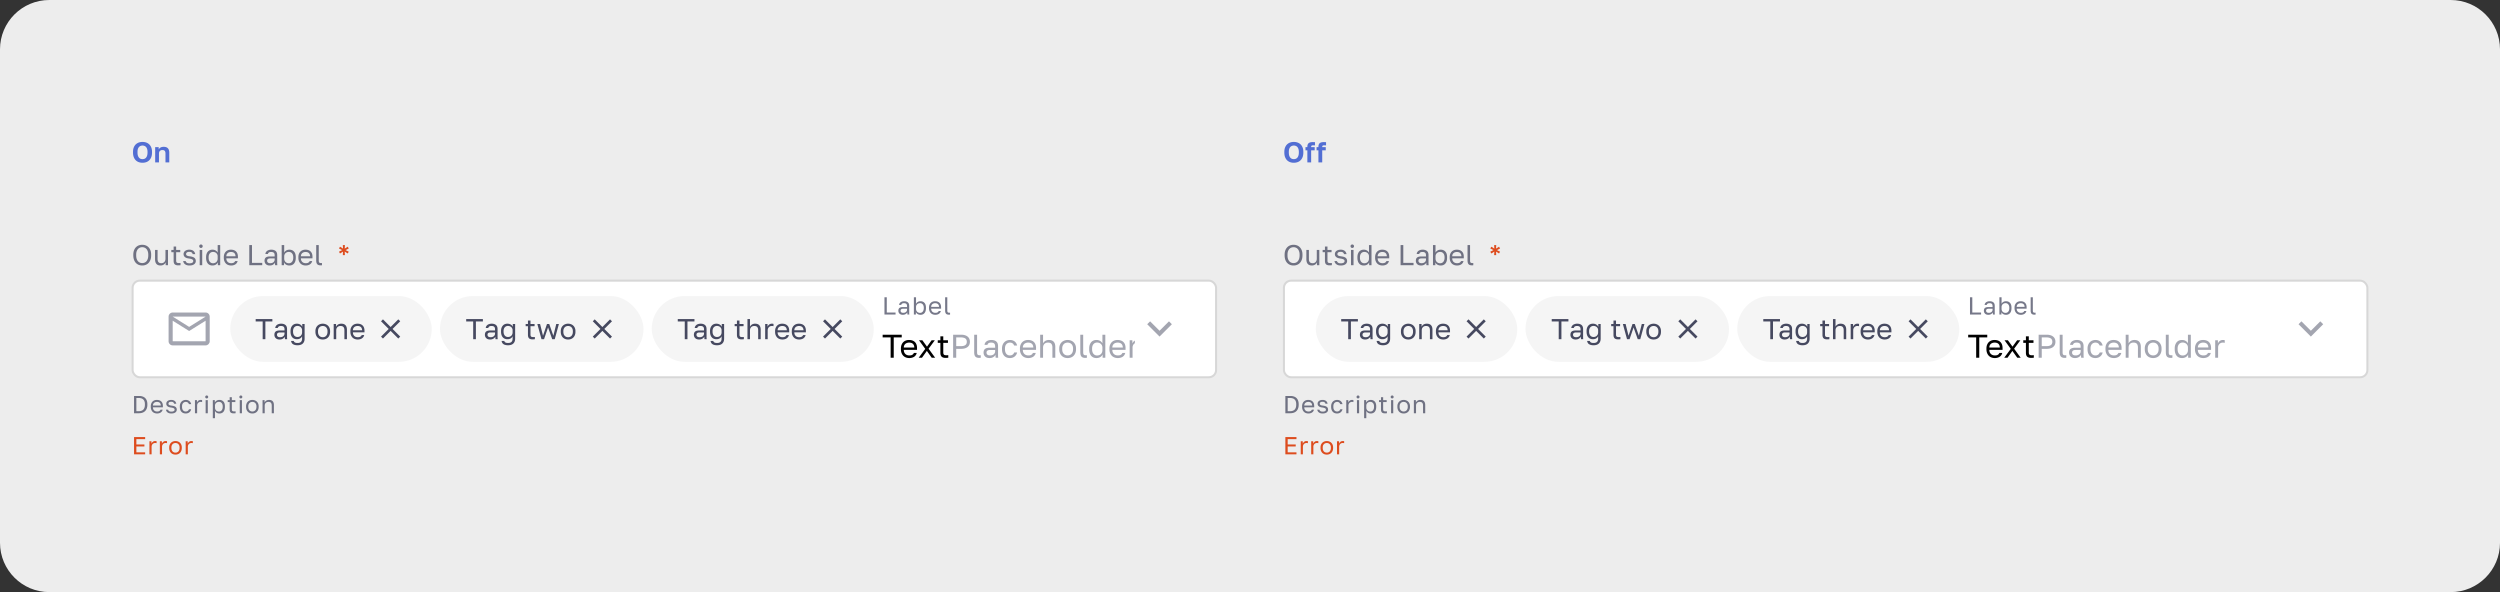
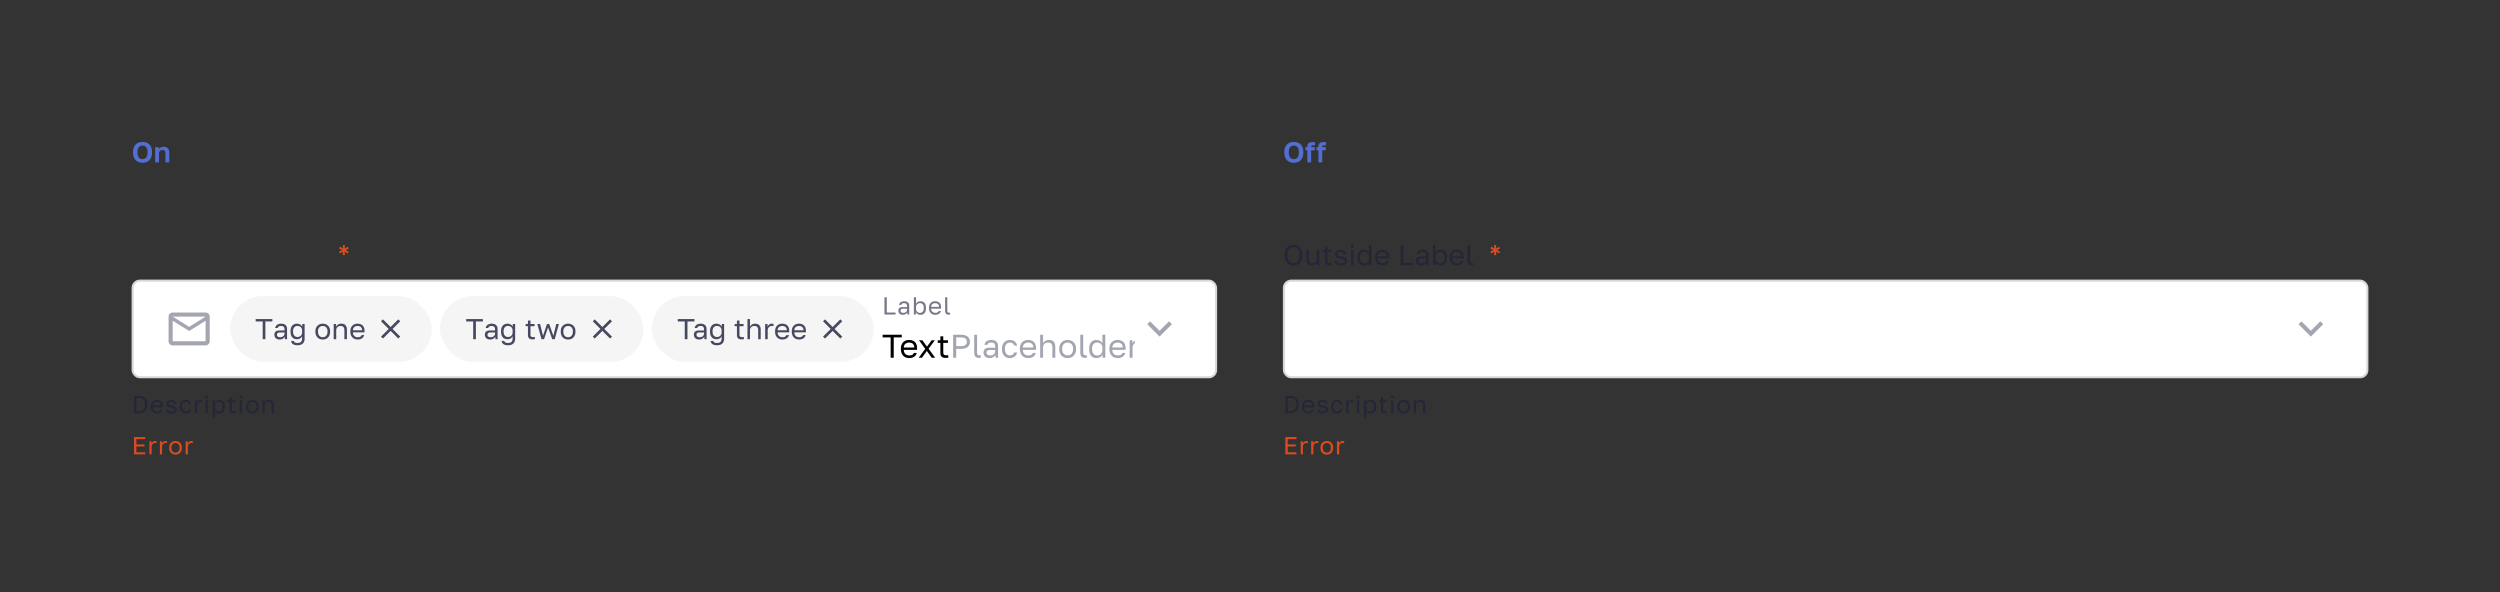
<svg xmlns="http://www.w3.org/2000/svg" width="1216" height="288" fill="none">
  <rect width="100%" height="100%" fill="#333333" stroke="none" />
-   <path fill="#EDEDED" d="M0 24C0 10.745 10.745 0 24 0h1168c13.25 0 24 10.745 24 24v240c0 13.255-10.75 24-24 24H24c-13.255 0-24-10.745-24-24V24Z" />
  <path fill="#526ED3" d="M69.32 79.168a5.54 5.54 0 0 1-1.764-.28 4.02 4.02 0 0 1-1.47-.882c-.42-.401-.756-.915-1.008-1.54-.252-.635-.378-1.4-.378-2.296v-.28c0-.859.126-1.591.378-2.198.252-.616.588-1.12 1.008-1.512.43-.392.92-.681 1.47-.868a5.54 5.54 0 0 1 1.764-.28c.616 0 1.2.093 1.75.28.56.187 1.05.476 1.47.868.43.392.77.896 1.022 1.512.252.607.378 1.34.378 2.198v.28c0 .896-.126 1.661-.378 2.296-.252.625-.593 1.139-1.022 1.54-.42.401-.91.695-1.47.882-.55.187-1.134.28-1.75.28Zm0-1.764a2.7 2.7 0 0 0 .91-.154 1.96 1.96 0 0 0 .784-.546c.224-.252.401-.583.532-.994.14-.41.21-.924.21-1.54v-.28c0-.579-.07-1.064-.21-1.456-.13-.392-.308-.71-.532-.952a1.892 1.892 0 0 0-.784-.518 2.499 2.499 0 0 0-.91-.168c-.317 0-.625.056-.924.168-.29.103-.546.275-.77.518-.224.243-.406.56-.546.952-.13.392-.196.877-.196 1.456v.28c0 .616.065 1.13.196 1.54.14.41.322.742.546.994.224.252.48.434.77.546.299.103.607.154.924.154Zm6.157-5.824h1.708v1.092c.177-.336.462-.63.854-.882.401-.252.938-.378 1.61-.378.905 0 1.577.243 2.016.728.448.485.672 1.185.672 2.1V79h-1.848v-4.34c0-.56-.117-.98-.35-1.26-.224-.28-.612-.42-1.162-.42-.299 0-.55.047-.756.14-.206.093-.378.22-.518.378-.13.15-.229.327-.294.532a2.284 2.284 0 0 0-.084.63V79h-1.848v-7.42Z" />
  <path fill="#DD4C1E" d="M65.2 212.6h5.4v.984h-4.272v2.604h3.912v.984h-3.912v2.844H70.6V221h-5.4v-8.4Zm7.484 2.04h.984v1.2c.136-.376.36-.688.672-.936.32-.256.708-.384 1.164-.384.16 0 .288.008.384.024.104.016.196.036.276.06v.984a1.506 1.506 0 0 0-.312-.084 2.641 2.641 0 0 0-.408-.024c-.24 0-.464.044-.672.132a1.591 1.591 0 0 0-.54.372c-.152.152-.272.34-.36.564a1.985 1.985 0 0 0-.132.732V221h-1.056v-6.36Zm5.076 0h.984v1.2c.136-.376.36-.688.672-.936.32-.256.708-.384 1.164-.384.16 0 .288.008.384.024.104.016.196.036.276.06v.984a1.506 1.506 0 0 0-.312-.084 2.641 2.641 0 0 0-.408-.024c-.24 0-.464.044-.672.132a1.591 1.591 0 0 0-.54.372c-.152.152-.272.34-.36.564a1.985 1.985 0 0 0-.132.732V221H77.76v-6.36Zm7.599 6.48c-.408 0-.796-.064-1.164-.192a2.832 2.832 0 0 1-.972-.6 2.983 2.983 0 0 1-.672-1.02c-.168-.408-.252-.884-.252-1.428v-.24c0-.512.084-.964.252-1.356a2.776 2.776 0 0 1 1.644-1.56 3.33 3.33 0 0 1 1.164-.204c.408 0 .796.068 1.164.204a2.776 2.776 0 0 1 1.644 1.56c.168.392.252.844.252 1.356v.24c0 .544-.084 1.02-.252 1.428a2.983 2.983 0 0 1-.672 1.02c-.28.264-.604.464-.972.6a3.518 3.518 0 0 1-1.164.192Zm0-.96c.24 0 .48-.04.72-.12.24-.088.452-.22.636-.396a2.02 2.02 0 0 0 .444-.708c.12-.288.18-.64.18-1.056v-.24c0-.384-.06-.712-.18-.984a1.932 1.932 0 0 0-.444-.672 1.676 1.676 0 0 0-.636-.384c-.24-.08-.48-.12-.72-.12s-.48.04-.72.12c-.24.08-.452.208-.636.384-.184.176-.336.4-.456.672-.112.272-.168.6-.168.984v.24c0 .416.056.768.168 1.056.12.288.272.524.456.708.184.176.396.308.636.396.24.08.48.12.72.12Zm4.955-5.52h.984v1.2c.136-.376.36-.688.672-.936.32-.256.708-.384 1.164-.384.16 0 .288.008.384.024.104.016.196.036.276.06v.984a1.506 1.506 0 0 0-.312-.084 2.641 2.641 0 0 0-.408-.024c-.24 0-.464.044-.672.132a1.591 1.591 0 0 0-.54.372c-.152.152-.272.34-.36.564a1.985 1.985 0 0 0-.132.732V221h-1.056v-6.36Z" />
  <path fill="#1B1F3B" fill-opacity=".6" d="M65.2 192.6h2.46c.632 0 1.196.088 1.692.264.496.168.916.42 1.26.756s.608.756.792 1.26c.184.504.276 1.084.276 1.74v.24c0 .672-.096 1.268-.288 1.788a3.381 3.381 0 0 1-.816 1.296 3.535 3.535 0 0 1-1.296.792c-.512.176-1.092.264-1.74.264H65.2v-8.4Zm2.22 7.416c.472 0 .896-.06 1.272-.18.384-.12.708-.304.972-.552.264-.256.464-.584.6-.984.144-.4.216-.88.216-1.44v-.24c0-.536-.068-.996-.204-1.38a2.315 2.315 0 0 0-.588-.936 2.272 2.272 0 0 0-.936-.54 3.82 3.82 0 0 0-1.212-.18h-1.212v6.432h1.092Zm8.982 1.104c-.408 0-.796-.064-1.164-.192a2.687 2.687 0 0 1-.972-.588 2.983 2.983 0 0 1-.672-1.02c-.168-.408-.252-.888-.252-1.44v-.24c0-.528.08-.984.24-1.368.16-.392.372-.716.636-.972.272-.264.584-.46.936-.588.36-.128.736-.192 1.128-.192.936 0 1.66.256 2.172.768.512.512.768 1.236.768 2.172v.672h-4.824c0 .376.06.692.18.948a1.78 1.78 0 0 0 1.104.972c.24.072.48.108.72.108.48 0 .848-.08 1.104-.24.264-.16.452-.38.564-.66h1.032c-.064.304-.18.572-.348.804a2.21 2.21 0 0 1-.6.588c-.232.152-.5.268-.804.348a3.62 3.62 0 0 1-.948.12Zm-.06-5.64c-.248 0-.488.036-.72.108a1.663 1.663 0 0 0-1.056.876 1.78 1.78 0 0 0-.168.804h3.828a2.084 2.084 0 0 0-.168-.828 1.363 1.363 0 0 0-.396-.552 1.535 1.535 0 0 0-.6-.312 2.61 2.61 0 0 0-.72-.096Zm7.001 5.64c-.424 0-.792-.048-1.104-.144a2.663 2.663 0 0 1-.78-.408 1.848 1.848 0 0 1-.504-.588 2.485 2.485 0 0 1-.252-.72h1.056c.056.256.204.48.444.672.248.184.628.276 1.14.276.296 0 .544-.024.744-.072.2-.056.36-.124.48-.204a.81.81 0 0 0 .276-.3.87.87 0 0 0 .084-.372.748.748 0 0 0-.084-.36.651.651 0 0 0-.276-.276 1.82 1.82 0 0 0-.54-.228 5.195 5.195 0 0 0-.852-.18 6.123 6.123 0 0 1-.96-.204c-.28-.096-.52-.22-.72-.372a1.73 1.73 0 0 1-.456-.54 1.785 1.785 0 0 1-.156-.78c0-.24.052-.468.156-.684.104-.216.26-.408.468-.576.208-.168.464-.3.768-.396.304-.096.66-.144 1.068-.144.376 0 .704.052.984.156.28.096.516.228.708.396.2.168.356.364.468.588.112.224.192.464.24.72h-1.056c-.064-.28-.2-.508-.408-.684-.208-.176-.52-.264-.936-.264-.52 0-.884.088-1.092.264a.773.773 0 0 0-.312.624c0 .144.024.268.072.372a.783.783 0 0 0 .264.276c.128.08.292.148.492.204.208.048.464.092.768.132.392.048.74.12 1.044.216.304.088.56.212.768.372.208.152.364.34.468.564.112.224.168.492.168.804 0 .256-.056.496-.168.72-.104.224-.264.42-.48.588a2.582 2.582 0 0 1-.828.408 4.17 4.17 0 0 1-1.164.144Zm7.004 0c-.408 0-.788-.064-1.14-.192a2.517 2.517 0 0 1-.912-.6 2.989 2.989 0 0 1-.612-1.02c-.144-.408-.216-.884-.216-1.428v-.24c0-.512.08-.964.24-1.356.16-.392.372-.716.636-.972a2.52 2.52 0 0 1 .912-.588 3.005 3.005 0 0 1 1.092-.204c.376 0 .712.052 1.008.156a2.372 2.372 0 0 1 1.32 1.08 2.8 2.8 0 0 1 .312.804h-1.08a2.345 2.345 0 0 0-.228-.42 1.178 1.178 0 0 0-.312-.348 1.386 1.386 0 0 0-.432-.228 1.861 1.861 0 0 0-.588-.084c-.232 0-.456.044-.672.132a1.52 1.52 0 0 0-.576.384 1.855 1.855 0 0 0-.408.66 2.97 2.97 0 0 0-.144.984v.24c0 .408.048.76.144 1.056.104.288.24.524.408.708.168.176.36.308.576.396.216.08.44.12.672.12.392 0 .72-.096.984-.288.272-.192.464-.456.576-.792h1.08c-.152.632-.464 1.132-.936 1.5-.472.36-1.04.54-1.704.54Zm4.479-6.48h.984v1.2c.136-.376.36-.688.672-.936.32-.256.708-.384 1.164-.384.16 0 .288.008.384.024.104.016.196.036.276.06v.984a1.506 1.506 0 0 0-.312-.084 2.641 2.641 0 0 0-.408-.024c-.24 0-.464.044-.672.132a1.591 1.591 0 0 0-.54.372c-.152.152-.272.34-.36.564a1.985 1.985 0 0 0-.132.732V201h-1.056v-6.36Zm5.195 0h1.056V201h-1.056v-6.36Zm.528-.84a.7.7 0 0 1-.516-.204.7.7 0 0 1-.204-.516.7.7 0 0 1 .204-.516.7.7 0 0 1 .516-.204.7.7 0 0 1 .72.72.7.7 0 0 1-.72.72Zm2.963.84h.984v1.2c.216-.424.516-.748.9-.972.392-.232.844-.348 1.356-.348.8 0 1.44.264 1.92.792.48.52.72 1.296.72 2.328v.24c0 .544-.064 1.02-.192 1.428a2.89 2.89 0 0 1-.54 1.008 2.25 2.25 0 0 1-.84.6c-.32.136-.676.204-1.068.204-.544 0-1-.12-1.368-.36a2.37 2.37 0 0 1-.816-.9v3.54h-1.056v-8.76Zm3 5.544c.256 0 .496-.048.72-.144.224-.104.416-.252.576-.444.168-.192.296-.432.384-.72.096-.288.144-.62.144-.996v-.24c0-.344-.048-.652-.144-.924a1.837 1.837 0 0 0-.384-.684 1.522 1.522 0 0 0-.576-.432 1.808 1.808 0 0 0-.72-.144c-.288 0-.552.048-.792.144a1.66 1.66 0 0 0-.612.384c-.168.16-.3.352-.396.576a1.808 1.808 0 0 0-.144.72v.96c0 .288.048.552.144.792.096.24.228.444.396.612.168.168.372.3.612.396.24.096.504.144.792.144Zm7.123.876c-.68 0-1.172-.152-1.476-.456-.296-.312-.444-.78-.444-1.404v-3.624h-.96v-.936h.96v-1.44h1.056v1.44h1.704v.936h-1.704v3.504c0 .36.076.62.228.78.152.16.444.24.876.24.24 0 .48-.012.72-.036V201a8.747 8.747 0 0 1-.456.036c-.152.016-.32.024-.504.024Zm2.985-6.42h1.056V201h-1.056v-6.36Zm.528-.84a.7.7 0 0 1-.72-.72.7.7 0 0 1 .72-.72.7.7 0 0 1 .72.72.7.7 0 0 1-.72.72Zm5.603 7.32c-.408 0-.796-.064-1.164-.192a2.832 2.832 0 0 1-.972-.6 2.983 2.983 0 0 1-.672-1.02c-.168-.408-.252-.884-.252-1.428v-.24c0-.512.084-.964.252-1.356a2.776 2.776 0 0 1 1.644-1.56 3.33 3.33 0 0 1 1.164-.204c.408 0 .796.068 1.164.204a2.776 2.776 0 0 1 1.644 1.56c.168.392.252.844.252 1.356v.24c0 .544-.084 1.02-.252 1.428a2.983 2.983 0 0 1-.672 1.02c-.28.264-.604.464-.972.6a3.518 3.518 0 0 1-1.164.192Zm0-.96c.24 0 .48-.04.72-.12.24-.088.452-.22.636-.396a2.02 2.02 0 0 0 .444-.708c.12-.288.18-.64.18-1.056v-.24c0-.384-.06-.712-.18-.984a1.932 1.932 0 0 0-.444-.672 1.676 1.676 0 0 0-.636-.384c-.24-.08-.48-.12-.72-.12s-.48.04-.72.12c-.24.08-.452.208-.636.384-.184.176-.336.4-.456.672-.112.272-.168.6-.168.984v.24c0 .416.056.768.168 1.056.12.288.272.524.456.708.184.176.396.308.636.396.24.08.48.12.72.12Zm4.955-5.52h.984v1.2a2.08 2.08 0 0 1 .756-.924c.184-.12.392-.216.624-.288.24-.072.504-.108.792-.108.8 0 1.392.216 1.776.648.392.424.588 1.048.588 1.872V201h-1.056v-3.72c0-.592-.124-1.04-.372-1.344-.248-.304-.664-.456-1.248-.456a1.98 1.98 0 0 0-.816.156 1.603 1.603 0 0 0-.876.984 2.311 2.311 0 0 0-.096.66V201h-1.056v-6.36Z" />
  <rect width="527" height="47" x="64.5" y="136.5" fill="#fff" rx="3.5" />
  <rect width="527" height="47" x="64.5" y="136.5" stroke="#D7D7D7" rx="3.5" />
  <path fill="#1B1F3B" fill-opacity=".4" d="M102 154c0-1.1-.9-2-2-2H84c-1.1 0-2 .9-2 2v12c0 1.1.9 2 2 2h16c1.1 0 2-.9 2-2v-12Zm-2 0-8 5-8-5h16Zm0 12H84v-10l8 5 8-5v10Z" />
  <g clip-path="url(#a)">
    <rect width="98" height="32" x="112" y="144" fill="#000" fill-opacity=".04" rx="16" />
    <path fill="#1B1F3B" fill-opacity=".8" d="M127.762 156.348h-3.402V155.2h8.12v1.148h-3.402V165h-1.316v-8.652Zm8.234 8.792a3.27 3.27 0 0 1-1.092-.168 2.375 2.375 0 0 1-.784-.49 2.04 2.04 0 0 1-.49-.728 2.466 2.466 0 0 1-.168-.924c0-.737.214-1.269.644-1.596.438-.327 1.064-.49 1.876-.49h2.408v-.504c0-.635-.145-1.073-.434-1.316-.28-.243-.705-.364-1.274-.364-.532 0-.92.103-1.162.308-.243.196-.378.42-.406.672h-1.232c.018-.299.098-.574.238-.826.149-.261.345-.485.588-.672.252-.187.55-.331.896-.434a3.705 3.705 0 0 1 1.148-.168c.877 0 1.572.21 2.086.63.522.411.784 1.087.784 2.03V164.146c.009.289.032.574.07.854h-1.078a7.457 7.457 0 0 1-.056-.602c-.01-.196-.014-.415-.014-.658-.196.392-.514.723-.952.994-.439.271-.971.406-1.596.406Zm.266-1.12c.289 0 .56-.037.812-.112.261-.084.49-.201.686-.35.196-.159.35-.35.462-.574.112-.224.168-.485.168-.784v-.504h-2.198c-.458 0-.817.093-1.078.28-.262.177-.392.462-.392.854 0 .345.121.63.364.854.252.224.644.336 1.176.336Zm8.476 3.92c-.542 0-1.004-.056-1.386-.168a2.805 2.805 0 0 1-.952-.434 1.926 1.926 0 0 1-.56-.672 2.418 2.418 0 0 1-.252-.826h1.288c.046.149.112.285.196.406.084.121.196.224.336.308.14.084.317.149.532.196.224.047.49.07.798.07.756 0 1.311-.182 1.666-.546.354-.364.532-.882.532-1.554v-1.19a2.22 2.22 0 0 1-.994 1.106c-.439.243-.957.364-1.554.364-.458 0-.878-.079-1.26-.238a2.645 2.645 0 0 1-.966-.7 3.228 3.228 0 0 1-.63-1.148c-.15-.467-.224-1.008-.224-1.624v-.28c0-.569.074-1.073.224-1.512.158-.448.373-.821.644-1.12.27-.308.592-.541.966-.7a3.212 3.212 0 0 1 1.246-.238c.634 0 1.185.145 1.652.434.466.28.793.649.98 1.106v-1.4h1.148v7.14c0 1.008-.294 1.797-.882 2.366-.588.569-1.438.854-2.548.854Zm-.07-4.032c.336 0 .644-.051.924-.154.28-.112.518-.266.714-.462.196-.196.35-.429.462-.7.112-.271.168-.565.168-.882v-1.12c0-.28-.056-.546-.168-.798a2.05 2.05 0 0 0-.462-.658 2.037 2.037 0 0 0-.714-.434 2.466 2.466 0 0 0-.924-.168c-.299 0-.579.056-.84.168-.262.112-.49.275-.686.49a2.46 2.46 0 0 0-.448.784 3.177 3.177 0 0 0-.154 1.036v.28c0 .42.051.793.154 1.12.112.327.261.602.448.826.196.224.424.392.686.504.261.112.541.168.84.168Zm12.323 1.232c-.476 0-.929-.075-1.358-.224a3.316 3.316 0 0 1-1.134-.7 3.472 3.472 0 0 1-.784-1.19c-.196-.476-.294-1.031-.294-1.666v-.28c0-.597.098-1.125.294-1.582a3.24 3.24 0 0 1 1.918-1.82 3.877 3.877 0 0 1 1.358-.238c.476 0 .929.079 1.358.238a3.24 3.24 0 0 1 1.918 1.82c.196.457.294.985.294 1.582v.28c0 .635-.098 1.19-.294 1.666a3.472 3.472 0 0 1-.784 1.19 3.316 3.316 0 0 1-1.134.7 4.111 4.111 0 0 1-1.358.224Zm0-1.12c.28 0 .56-.047.84-.14.28-.103.527-.257.742-.462a2.36 2.36 0 0 0 .518-.826c.14-.336.21-.747.21-1.232v-.28c0-.448-.07-.831-.21-1.148a2.254 2.254 0 0 0-.518-.784 1.958 1.958 0 0 0-.742-.448c-.28-.093-.56-.14-.84-.14-.28 0-.56.047-.84.14-.28.093-.527.243-.742.448a2.414 2.414 0 0 0-.532.784c-.131.317-.196.7-.196 1.148v.28c0 .485.065.896.196 1.232.14.336.317.611.532.826.215.205.462.359.742.462.28.093.56.14.84.14Zm5.315-6.44h1.148v1.4c.084-.205.2-.401.35-.588.149-.187.326-.35.532-.49a2.88 2.88 0 0 1 .728-.336c.28-.084.588-.126.924-.126.933 0 1.624.252 2.072.756.457.495.686 1.223.686 2.184V165h-1.232v-4.34c0-.691-.145-1.213-.434-1.568-.29-.355-.775-.532-1.456-.532-.364 0-.682.061-.952.182a1.86 1.86 0 0 0-.644.476c-.168.196-.294.42-.378.672a2.687 2.687 0 0 0-.112.77V165h-1.232v-7.42Zm11.693 7.56c-.476 0-.929-.075-1.358-.224a3.12 3.12 0 0 1-1.134-.686 3.472 3.472 0 0 1-.784-1.19c-.196-.476-.294-1.036-.294-1.68v-.28c0-.616.093-1.148.28-1.596.186-.457.434-.835.742-1.134a3.037 3.037 0 0 1 1.092-.686c.42-.149.858-.224 1.316-.224 1.092 0 1.936.299 2.534.896.597.597.896 1.442.896 2.534v.784h-5.628c0 .439.07.807.21 1.106a2.077 2.077 0 0 0 1.288 1.134c.28.084.56.126.84.126.56 0 .989-.093 1.288-.28.308-.187.527-.443.658-.77h1.204c-.075.355-.21.667-.406.938-.187.271-.42.499-.7.686a3.182 3.182 0 0 1-.938.406c-.346.093-.714.14-1.106.14Zm-.07-6.58c-.29 0-.57.042-.84.126a1.942 1.942 0 0 0-1.232 1.022c-.131.261-.196.574-.196.938h4.466c-.01-.383-.075-.705-.196-.966a1.59 1.59 0 0 0-.462-.644 1.8 1.8 0 0 0-.7-.364 3.04 3.04 0 0 0-.84-.112ZM194.667 156.273l-.94-.94-3.726 3.727-3.727-3.727-.94.94 3.727 3.727-3.727 3.726.94.94 3.727-3.726 3.726 3.726.94-.94-3.726-3.726 3.726-3.727Z" />
    <rect width="99" height="32" x="214" y="144" fill="#000" fill-opacity=".04" rx="16" />
    <path fill="#1B1F3B" fill-opacity=".8" d="M230.16 156.348h-3.402V155.2h8.12v1.148h-3.402V165h-1.316v-8.652Zm8.233 8.792c-.41 0-.774-.056-1.092-.168a2.385 2.385 0 0 1-.784-.49 2.053 2.053 0 0 1-.49-.728 2.466 2.466 0 0 1-.168-.924c0-.737.215-1.269.644-1.596.439-.327 1.064-.49 1.876-.49h2.408v-.504c0-.635-.144-1.073-.434-1.316-.28-.243-.704-.364-1.274-.364-.532 0-.919.103-1.162.308-.242.196-.378.42-.406.672h-1.232a1.93 1.93 0 0 1 .238-.826c.15-.261.346-.485.588-.672.252-.187.551-.331.896-.434a3.71 3.71 0 0 1 1.148-.168c.878 0 1.573.21 2.086.63.523.411.784 1.087.784 2.03V164.146c.01.289.033.574.07.854h-1.078a7.94 7.94 0 0 1-.056-.602 14.403 14.403 0 0 1-.014-.658c-.196.392-.513.723-.952.994-.438.271-.97.406-1.596.406Zm.266-1.12c.29 0 .56-.037.812-.112.262-.084.49-.201.686-.35.196-.159.35-.35.462-.574.112-.224.168-.485.168-.784v-.504h-2.198c-.457 0-.816.093-1.078.28-.261.177-.392.462-.392.854 0 .345.122.63.364.854.252.224.644.336 1.176.336Zm8.476 3.92c-.541 0-1.003-.056-1.386-.168a2.814 2.814 0 0 1-.952-.434 1.947 1.947 0 0 1-.56-.672 2.463 2.463 0 0 1-.252-.826h1.288c.047.149.112.285.196.406.084.121.196.224.336.308.14.084.318.149.532.196.224.047.49.07.798.07.756 0 1.312-.182 1.666-.546.355-.364.532-.882.532-1.554v-1.19a2.216 2.216 0 0 1-.994 1.106c-.438.243-.956.364-1.554.364-.457 0-.877-.079-1.26-.238a2.662 2.662 0 0 1-.966-.7 3.26 3.26 0 0 1-.63-1.148c-.149-.467-.224-1.008-.224-1.624v-.28c0-.569.075-1.073.224-1.512a3.29 3.29 0 0 1 .644-1.12c.271-.308.593-.541.966-.7a3.216 3.216 0 0 1 1.246-.238c.635 0 1.186.145 1.652.434.467.28.794.649.98 1.106v-1.4h1.148v7.14c0 1.008-.294 1.797-.882 2.366-.588.569-1.437.854-2.548.854Zm-.07-4.032c.336 0 .644-.051.924-.154.28-.112.518-.266.714-.462.196-.196.35-.429.462-.7.112-.271.168-.565.168-.882v-1.12c0-.28-.056-.546-.168-.798a2.05 2.05 0 0 0-.462-.658 2.037 2.037 0 0 0-.714-.434 2.466 2.466 0 0 0-.924-.168c-.298 0-.578.056-.84.168-.261.112-.49.275-.686.49a2.48 2.48 0 0 0-.448.784 3.204 3.204 0 0 0-.154 1.036v.28c0 .42.052.793.154 1.12.112.327.262.602.448.826a1.9 1.9 0 0 0 .686.504c.262.112.542.168.84.168Zm11.973 1.162c-.793 0-1.367-.177-1.722-.532-.345-.364-.518-.91-.518-1.638v-4.228h-1.12v-1.092h1.12v-1.68h1.232v1.68h1.988v1.092h-1.988v4.088c0 .42.089.723.266.91.178.187.518.28 1.022.28.28 0 .56-.014.84-.042V165a9.45 9.45 0 0 1-.532.042 5.549 5.549 0 0 1-.588.028Zm2.313-7.49h1.344l1.428 5.74 1.932-5.74h1.092l2.002 5.74 1.414-5.74h1.288l-2.03 7.42h-1.232l-2.016-5.74-1.96 5.74h-1.232l-2.03-7.42Zm14.977 7.56c-.476 0-.929-.075-1.358-.224a3.316 3.316 0 0 1-1.134-.7 3.472 3.472 0 0 1-.784-1.19c-.196-.476-.294-1.031-.294-1.666v-.28c0-.597.098-1.125.294-1.582a3.24 3.24 0 0 1 1.918-1.82 3.877 3.877 0 0 1 1.358-.238c.476 0 .929.079 1.358.238a3.24 3.24 0 0 1 1.918 1.82c.196.457.294.985.294 1.582v.28c0 .635-.098 1.19-.294 1.666a3.472 3.472 0 0 1-.784 1.19 3.316 3.316 0 0 1-1.134.7 4.111 4.111 0 0 1-1.358.224Zm0-1.12c.28 0 .56-.047.84-.14.28-.103.527-.257.742-.462a2.36 2.36 0 0 0 .518-.826c.14-.336.21-.747.21-1.232v-.28c0-.448-.07-.831-.21-1.148a2.254 2.254 0 0 0-.518-.784 1.958 1.958 0 0 0-.742-.448c-.28-.093-.56-.14-.84-.14-.28 0-.56.047-.84.14-.28.093-.527.243-.742.448a2.414 2.414 0 0 0-.532.784c-.131.317-.196.7-.196 1.148v.28c0 .485.065.896.196 1.232.14.336.317.611.532.826.215.205.462.359.742.462.28.093.56.14.84.14ZM297.667 156.273l-.94-.94-3.726 3.727-3.727-3.727-.94.94 3.727 3.727-3.727 3.726.94.94 3.727-3.726 3.726 3.726.94-.94-3.726-3.726 3.726-3.727Z" />
    <rect width="108" height="32" x="317" y="144" fill="#000" fill-opacity=".04" rx="16" />
    <path fill="#1B1F3B" fill-opacity=".8" d="M333.066 156.348h-3.402V155.2h8.12v1.148h-3.402V165h-1.316v-8.652Zm6.976 8.792a3.27 3.27 0 0 1-1.092-.168 2.375 2.375 0 0 1-.784-.49 2.04 2.04 0 0 1-.49-.728 2.466 2.466 0 0 1-.168-.924c0-.737.214-1.269.644-1.596.438-.327 1.064-.49 1.876-.49h2.408v-.504c0-.635-.145-1.073-.434-1.316-.28-.243-.705-.364-1.274-.364-.532 0-.92.103-1.162.308-.243.196-.378.42-.406.672h-1.232c.018-.299.098-.574.238-.826.149-.261.345-.485.588-.672.252-.187.55-.331.896-.434a3.705 3.705 0 0 1 1.148-.168c.877 0 1.572.21 2.086.63.522.411.784 1.087.784 2.03V164.146c.009.289.032.574.07.854h-1.078a7.457 7.457 0 0 1-.056-.602c-.01-.196-.014-.415-.014-.658-.196.392-.514.723-.952.994-.439.271-.971.406-1.596.406Zm.266-1.12c.289 0 .56-.037.812-.112.261-.084.49-.201.686-.35.196-.159.35-.35.462-.574.112-.224.168-.485.168-.784v-.504h-2.198c-.458 0-.817.093-1.078.28-.262.177-.392.462-.392.854 0 .345.121.63.364.854.252.224.644.336 1.176.336Zm8.476 3.92c-.542 0-1.004-.056-1.386-.168a2.805 2.805 0 0 1-.952-.434 1.926 1.926 0 0 1-.56-.672 2.418 2.418 0 0 1-.252-.826h1.288c.046.149.112.285.196.406.084.121.196.224.336.308.14.084.317.149.532.196.224.047.49.07.798.07.756 0 1.311-.182 1.666-.546.354-.364.532-.882.532-1.554v-1.19a2.22 2.22 0 0 1-.994 1.106c-.439.243-.957.364-1.554.364-.458 0-.878-.079-1.26-.238a2.645 2.645 0 0 1-.966-.7 3.228 3.228 0 0 1-.63-1.148c-.15-.467-.224-1.008-.224-1.624v-.28c0-.569.074-1.073.224-1.512.158-.448.373-.821.644-1.12.27-.308.592-.541.966-.7a3.212 3.212 0 0 1 1.246-.238c.634 0 1.185.145 1.652.434.466.28.793.649.98 1.106v-1.4h1.148v7.14c0 1.008-.294 1.797-.882 2.366-.588.569-1.438.854-2.548.854Zm-.07-4.032c.336 0 .644-.051.924-.154.28-.112.518-.266.714-.462.196-.196.35-.429.462-.7.112-.271.168-.565.168-.882v-1.12c0-.28-.056-.546-.168-.798a2.05 2.05 0 0 0-.462-.658 2.037 2.037 0 0 0-.714-.434 2.466 2.466 0 0 0-.924-.168c-.299 0-.579.056-.84.168-.262.112-.49.275-.686.49a2.46 2.46 0 0 0-.448.784 3.177 3.177 0 0 0-.154 1.036v.28c0 .42.051.793.154 1.12.112.327.261.602.448.826.196.224.424.392.686.504.261.112.541.168.84.168Zm11.973 1.162c-.793 0-1.367-.177-1.722-.532-.345-.364-.518-.91-.518-1.638v-4.228h-1.12v-1.092h1.12v-1.68h1.232v1.68h1.988v1.092h-1.988v4.088c0 .42.089.723.266.91.177.187.518.28 1.022.28.28 0 .56-.014.84-.042V165a9.524 9.524 0 0 1-.532.042 5.549 5.549 0 0 1-.588.028Zm2.875-9.87h1.232v3.71c.094-.196.215-.383.364-.56a2.35 2.35 0 0 1 .532-.462c.206-.14.439-.247.7-.322a2.78 2.78 0 0 1 .854-.126c.934 0 1.624.252 2.072.756.458.495.686 1.223.686 2.184V165h-1.232v-4.34c0-.691-.144-1.213-.434-1.568-.289-.355-.774-.532-1.456-.532-.364 0-.681.061-.952.182a1.87 1.87 0 0 0-1.022 1.148 2.722 2.722 0 0 0-.112.77V165h-1.232v-9.8Zm8.614 2.38h1.148v1.4c.158-.439.42-.803.784-1.092.373-.299.826-.448 1.358-.448a2.486 2.486 0 0 1 .77.098v1.148a1.773 1.773 0 0 0-.364-.098 3.043 3.043 0 0 0-.476-.028c-.28 0-.542.051-.784.154a1.85 1.85 0 0 0-.63.434 1.878 1.878 0 0 0-.42.658 2.307 2.307 0 0 0-.154.854V165h-1.232v-7.42Zm8.398 7.56c-.476 0-.929-.075-1.358-.224a3.136 3.136 0 0 1-1.134-.686 3.472 3.472 0 0 1-.784-1.19c-.196-.476-.294-1.036-.294-1.68v-.28c0-.616.093-1.148.28-1.596.187-.457.434-.835.742-1.134a3.037 3.037 0 0 1 1.092-.686c.42-.149.859-.224 1.316-.224 1.092 0 1.937.299 2.534.896.597.597.896 1.442.896 2.534v.784h-5.628c0 .439.07.807.21 1.106a2.077 2.077 0 0 0 1.288 1.134c.28.084.56.126.84.126.56 0 .989-.093 1.288-.28.308-.187.527-.443.658-.77h1.204c-.075.355-.21.667-.406.938-.187.271-.42.499-.7.686a3.17 3.17 0 0 1-.938.406c-.345.093-.714.14-1.106.14Zm-.07-6.58a2.82 2.82 0 0 0-.84.126 1.95 1.95 0 0 0-.728.378 1.949 1.949 0 0 0-.504.644c-.131.261-.196.574-.196.938h4.466c-.009-.383-.075-.705-.196-.966a1.59 1.59 0 0 0-.462-.644 1.793 1.793 0 0 0-.7-.364 3.03 3.03 0 0 0-.84-.112Zm8.191 6.58c-.476 0-.929-.075-1.358-.224a3.136 3.136 0 0 1-1.134-.686 3.472 3.472 0 0 1-.784-1.19c-.196-.476-.294-1.036-.294-1.68v-.28c0-.616.093-1.148.28-1.596.187-.457.434-.835.742-1.134a3.037 3.037 0 0 1 1.092-.686c.42-.149.859-.224 1.316-.224 1.092 0 1.937.299 2.534.896.597.597.896 1.442.896 2.534v.784h-5.628c0 .439.07.807.21 1.106a2.077 2.077 0 0 0 1.288 1.134c.28.084.56.126.84.126.56 0 .989-.093 1.288-.28.308-.187.527-.443.658-.77h1.204c-.075.355-.21.667-.406.938-.187.271-.42.499-.7.686a3.17 3.17 0 0 1-.938.406c-.345.093-.714.14-1.106.14Zm-.07-6.58a2.82 2.82 0 0 0-.84.126 1.95 1.95 0 0 0-.728.378 1.949 1.949 0 0 0-.504.644c-.131.261-.196.574-.196.938h4.466c-.009-.383-.075-.705-.196-.966a1.59 1.59 0 0 0-.462-.644 1.793 1.793 0 0 0-.7-.364 3.03 3.03 0 0 0-.84-.112ZM409.667 156.273l-.94-.94-3.726 3.727-3.727-3.727-.94.94 3.727 3.727-3.727 3.726.94.94 3.727-3.726 3.726 3.726.94-.94-3.726-3.726 3.726-3.727Z" />
    <g clip-path="url(#b)">
      <path fill="#1B1F3B" fill-opacity=".6" d="M430.2 144.6h1.128v7.416h4.272V153h-5.4v-8.4Zm8.933 8.52c-.352 0-.664-.048-.936-.144a2.041 2.041 0 0 1-.672-.42 1.755 1.755 0 0 1-.42-.624 2.114 2.114 0 0 1-.144-.792c0-.632.184-1.088.552-1.368.376-.28.912-.42 1.608-.42h2.064v-.432c0-.544-.124-.92-.372-1.128-.24-.208-.604-.312-1.092-.312-.456 0-.788.088-.996.264-.208.168-.324.36-.348.576h-1.056a1.65 1.65 0 0 1 .204-.708c.128-.224.296-.416.504-.576.216-.16.472-.284.768-.372.296-.096.624-.144.984-.144.752 0 1.348.18 1.788.54.448.352.672.932.672 1.74v3.468c.008.248.028.492.06.732h-.924a6.524 6.524 0 0 1-.048-.516 11.956 11.956 0 0 1-.012-.564c-.168.336-.44.62-.816.852-.376.232-.832.348-1.368.348Zm.228-.96c.248 0 .48-.032.696-.096a1.94 1.94 0 0 0 .588-.3c.168-.136.3-.3.396-.492.096-.192.144-.416.144-.672v-.432h-1.884c-.392 0-.7.08-.924.24-.224.152-.336.396-.336.732 0 .296.104.54.312.732.216.192.552.288 1.008.288Zm8.385.96c-.544 0-1.016-.12-1.416-.36-.4-.248-.68-.568-.84-.96v1.2h-.984v-8.4h1.056v3.18c.184-.392.464-.7.84-.924.384-.224.832-.336 1.344-.336.792 0 1.428.264 1.908.792.488.52.732 1.296.732 2.328v.24c0 .544-.064 1.02-.192 1.428a2.89 2.89 0 0 1-.54 1.008 2.25 2.25 0 0 1-.84.6c-.32.136-.676.204-1.068.204Zm-.24-.936c.256 0 .496-.048.72-.144.224-.104.416-.252.576-.444.168-.192.296-.432.384-.72.096-.288.144-.62.144-.996v-.24c0-.344-.048-.652-.144-.924a1.837 1.837 0 0 0-.384-.684 1.522 1.522 0 0 0-.576-.432 1.808 1.808 0 0 0-.72-.144c-.288 0-.552.048-.792.144a1.66 1.66 0 0 0-.612.384c-.168.16-.3.352-.396.576a1.808 1.808 0 0 0-.144.72v.96c0 .288.048.552.144.792.096.24.228.444.396.612.168.168.372.3.612.396.24.096.504.144.792.144Zm7.423.936c-.408 0-.796-.064-1.164-.192a2.687 2.687 0 0 1-.972-.588 2.983 2.983 0 0 1-.672-1.02c-.168-.408-.252-.888-.252-1.44v-.24c0-.528.08-.984.24-1.368.16-.392.372-.716.636-.972.272-.264.584-.46.936-.588.36-.128.736-.192 1.128-.192.936 0 1.66.256 2.172.768.512.512.768 1.236.768 2.172v.672h-4.824c0 .376.06.692.18.948a1.78 1.78 0 0 0 1.104.972c.24.072.48.108.72.108.48 0 .848-.08 1.104-.24.264-.16.452-.38.564-.66h1.032c-.064.304-.18.572-.348.804a2.21 2.21 0 0 1-.6.588c-.232.152-.5.268-.804.348a3.62 3.62 0 0 1-.948.12Zm-.06-5.64c-.248 0-.488.036-.72.108a1.663 1.663 0 0 0-1.056.876 1.78 1.78 0 0 0-.168.804h3.828a2.084 2.084 0 0 0-.168-.828 1.363 1.363 0 0 0-.396-.552 1.535 1.535 0 0 0-.6-.312 2.61 2.61 0 0 0-.72-.096Zm6.701 5.58c-.664 0-1.14-.16-1.428-.48-.288-.32-.432-.84-.432-1.56v-6.42h1.056v6.42c0 .416.068.7.204.852.136.152.376.228.72.228h.228l.192-.024v.936a1.668 1.668 0 0 1-.276.036c-.112.008-.2.012-.264.012Z" />
      <path fill="#000" d="M433.208 164.112h-3.888V162.8h9.28v1.312h-3.888V174h-1.504v-9.888Zm9.076 10.048a4.683 4.683 0 0 1-1.552-.256 3.599 3.599 0 0 1-1.296-.784 3.985 3.985 0 0 1-.896-1.36c-.224-.544-.336-1.184-.336-1.92v-.32c0-.704.107-1.312.32-1.824.214-.523.496-.955.848-1.296a3.493 3.493 0 0 1 1.248-.784 4.45 4.45 0 0 1 1.504-.256c1.248 0 2.214.341 2.896 1.024.683.683 1.024 1.648 1.024 2.896v.896h-6.432c0 .501.08.923.24 1.264a2.374 2.374 0 0 0 1.472 1.296c.32.096.64.144.96.144.64 0 1.131-.107 1.472-.32.352-.213.603-.507.752-.88h1.376c-.085.405-.24.763-.464 1.072-.213.309-.48.571-.8.784a3.612 3.612 0 0 1-1.072.464 4.81 4.81 0 0 1-1.264.16Zm-.08-7.52c-.33 0-.65.048-.96.144a2.215 2.215 0 0 0-.832.432 2.227 2.227 0 0 0-.576.736c-.149.299-.224.656-.224 1.072h5.104c-.01-.437-.085-.805-.224-1.104a1.818 1.818 0 0 0-.528-.736 2.038 2.038 0 0 0-.8-.416 3.486 3.486 0 0 0-.96-.128Zm7.833 3.056-3.024-4.176h1.632l2.24 3.088 2.24-3.088h1.568l-3.024 4.096 3.184 4.384h-1.664l-2.368-3.312-2.368 3.312h-1.6l3.184-4.304Zm9.926 4.384c-.907 0-1.563-.203-1.968-.608-.395-.416-.592-1.04-.592-1.872v-4.832h-1.28v-1.248h1.28v-1.92h1.408v1.92h2.272v1.248h-2.272v4.672c0 .48.101.827.304 1.04.202.213.592.32 1.168.32.32 0 .64-.016.96-.048V174c-.203.021-.406.037-.608.048a6.558 6.558 0 0 1-.672.032Z" />
      <path fill="#1B1F3B" fill-opacity=".4" d="M463.6 162.8h3.84c.736 0 1.376.085 1.92.256.544.171.992.411 1.344.72.363.299.629.661.8 1.088.171.416.256.875.256 1.376 0 .501-.085.965-.256 1.392a2.828 2.828 0 0 1-.8 1.088c-.352.299-.8.533-1.344.704-.544.171-1.184.256-1.92.256h-2.336V174H463.6v-11.2Zm3.76 5.568c.533 0 .981-.048 1.344-.144.373-.107.672-.251.896-.432.235-.181.4-.405.496-.672.107-.267.16-.56.16-.88 0-.32-.053-.613-.16-.88a1.458 1.458 0 0 0-.496-.672c-.224-.181-.523-.32-.896-.416-.363-.107-.811-.16-1.344-.16h-2.256v4.256h2.256Zm8.964 5.712c-.885 0-1.52-.213-1.904-.64-.384-.427-.576-1.12-.576-2.08v-8.56h1.408v8.56c0 .555.091.933.272 1.136.182.203.502.304.96.304h.304l.256-.032v1.248a2.293 2.293 0 0 1-.368.048 5 5 0 0 1-.352.016Zm4.981.08c-.469 0-.885-.064-1.248-.192a2.729 2.729 0 0 1-.896-.56 2.347 2.347 0 0 1-.56-.832 2.819 2.819 0 0 1-.192-1.056c0-.843.246-1.451.736-1.824.502-.373 1.216-.56 2.144-.56h2.752v-.576c0-.725-.165-1.227-.496-1.504-.32-.277-.805-.416-1.456-.416-.608 0-1.05.117-1.328.352-.277.224-.432.48-.464.768h-1.408c.022-.341.112-.656.272-.944a2.57 2.57 0 0 1 .672-.768c.288-.213.63-.379 1.024-.496a4.238 4.238 0 0 1 1.312-.192c1.003 0 1.798.24 2.384.72.598.469.896 1.243.896 2.32v4.624c.011.331.038.656.08.976h-1.232a8.86 8.86 0 0 1-.064-.688c-.01-.224-.016-.475-.016-.752-.224.448-.586.827-1.088 1.136-.501.309-1.109.464-1.824.464Zm.304-1.28c.331 0 .64-.043.928-.128.299-.096.56-.229.784-.4.224-.181.4-.4.528-.656a1.98 1.98 0 0 0 .192-.896v-.576h-2.512c-.522 0-.933.107-1.232.32-.298.203-.448.528-.448.976 0 .395.139.72.416.976.288.256.736.384 1.344.384Zm9.607 1.28a4.41 4.41 0 0 1-1.52-.256 3.36 3.36 0 0 1-1.216-.8 3.999 3.999 0 0 1-.816-1.36c-.192-.544-.288-1.179-.288-1.904v-.32c0-.683.107-1.285.32-1.808.214-.523.496-.955.848-1.296a3.369 3.369 0 0 1 1.216-.784c.47-.181.955-.272 1.456-.272.502 0 .95.069 1.344.208.406.139.752.331 1.04.576.299.245.539.533.72.864.192.331.331.688.416 1.072h-1.44a3.065 3.065 0 0 0-.304-.56 1.56 1.56 0 0 0-.416-.464 1.854 1.854 0 0 0-.576-.304 2.471 2.471 0 0 0-.784-.112 2.36 2.36 0 0 0-.896.176 2.026 2.026 0 0 0-.768.512 2.474 2.474 0 0 0-.544.88c-.128.363-.192.8-.192 1.312v.32c0 .544.064 1.013.192 1.408.139.384.32.699.544.944.224.235.48.411.768.528.288.107.587.16.896.16.523 0 .96-.128 1.312-.384a2.04 2.04 0 0 0 .768-1.056h1.44c-.202.843-.618 1.509-1.248 2-.629.48-1.386.72-2.272.72Zm8.959 0a4.683 4.683 0 0 1-1.552-.256 3.582 3.582 0 0 1-1.296-.784 3.985 3.985 0 0 1-.896-1.36c-.224-.544-.336-1.184-.336-1.92v-.32c0-.704.107-1.312.32-1.824.213-.523.496-.955.848-1.296a3.493 3.493 0 0 1 1.248-.784c.48-.171.981-.256 1.504-.256 1.248 0 2.213.341 2.896 1.024.683.683 1.024 1.648 1.024 2.896v.896h-6.432c0 .501.08.923.24 1.264a2.374 2.374 0 0 0 1.472 1.296c.32.096.64.144.96.144.64 0 1.131-.107 1.472-.32.352-.213.603-.507.752-.88h1.376c-.085.405-.24.763-.464 1.072-.213.309-.48.571-.8.784a3.623 3.623 0 0 1-1.072.464c-.395.107-.816.16-1.264.16Zm-.08-7.52c-.331 0-.651.048-.96.144a2.208 2.208 0 0 0-1.408 1.168c-.149.299-.224.656-.224 1.072h5.104c-.011-.437-.085-.805-.224-1.104a1.818 1.818 0 0 0-.528-.736 2.045 2.045 0 0 0-.8-.416 3.496 3.496 0 0 0-.96-.128Zm5.841-3.84h1.408v4.24c.107-.224.246-.437.416-.64.171-.203.374-.379.608-.528.235-.16.502-.283.8-.368.299-.096.624-.144.976-.144 1.067 0 1.856.288 2.368.864.523.565.784 1.397.784 2.496V174h-1.408v-4.96c0-.789-.165-1.387-.496-1.792-.33-.405-.885-.608-1.664-.608-.416 0-.778.069-1.088.208-.298.139-.544.32-.736.544-.192.224-.336.48-.432.768a3.092 3.092 0 0 0-.128.88V174h-1.408v-11.2Zm13.364 11.36a4.683 4.683 0 0 1-1.552-.256 3.765 3.765 0 0 1-1.296-.8 3.985 3.985 0 0 1-.896-1.36c-.224-.544-.336-1.179-.336-1.904v-.32c0-.683.112-1.285.336-1.808a3.7 3.7 0 0 1 2.192-2.08 4.45 4.45 0 0 1 1.552-.272 4.45 4.45 0 0 1 1.552.272 3.7 3.7 0 0 1 2.192 2.08c.224.523.336 1.125.336 1.808v.32c0 .725-.112 1.36-.336 1.904a3.985 3.985 0 0 1-.896 1.36 3.765 3.765 0 0 1-1.296.8 4.683 4.683 0 0 1-1.552.256Zm0-1.28c.32 0 .64-.053.96-.16.32-.117.603-.293.848-.528a2.69 2.69 0 0 0 .592-.944c.16-.384.24-.853.24-1.408v-.32c0-.512-.08-.949-.24-1.312a2.576 2.576 0 0 0-.592-.896 2.233 2.233 0 0 0-.848-.512 3.01 3.01 0 0 0-.96-.16c-.32 0-.64.053-.96.16-.32.107-.603.277-.848.512a2.77 2.77 0 0 0-.608.896c-.149.363-.224.8-.224 1.312v.32c0 .555.075 1.024.224 1.408.16.384.363.699.608.944.245.235.528.411.848.528.32.107.64.16.96.16Zm8.634 1.2c-.886 0-1.52-.213-1.904-.64-.384-.427-.576-1.12-.576-2.08v-8.56h1.408v8.56c0 .555.09.933.272 1.136.181.203.501.304.96.304h.304l.256-.032v1.248a2.31 2.31 0 0 1-.368.048c-.15.011-.267.016-.352.016Zm5.369.08a3.727 3.727 0 0 1-1.44-.272 3.022 3.022 0 0 1-1.104-.8c-.31-.363-.55-.811-.72-1.344-.171-.544-.256-1.179-.256-1.904v-.32c0-.672.085-1.264.256-1.776.181-.523.426-.96.736-1.312a3.022 3.022 0 0 1 1.104-.8 3.686 3.686 0 0 1 1.424-.272c.682 0 1.274.149 1.776.448.512.299.89.709 1.136 1.232v-4.24h1.408V174h-1.312v-1.6c-.214.523-.587.949-1.12 1.28-.534.32-1.163.48-1.888.48Zm.32-1.248c.384 0 .736-.064 1.056-.192.32-.128.592-.304.816-.528.224-.224.4-.496.528-.816.128-.32.192-.672.192-1.056v-1.28c0-.341-.064-.661-.192-.96a2.289 2.289 0 0 0-.528-.768 2.21 2.21 0 0 0-.816-.512 2.819 2.819 0 0 0-1.056-.192c-.342 0-.662.064-.96.192-.299.128-.56.32-.784.576a2.766 2.766 0 0 0-.512.912 3.975 3.975 0 0 0-.176 1.232v.32c0 .501.058.944.176 1.328.128.384.298.704.512.96.224.256.485.453.784.592.298.128.618.192.96.192Zm10.083 1.248a4.683 4.683 0 0 1-1.552-.256 3.599 3.599 0 0 1-1.296-.784 3.985 3.985 0 0 1-.896-1.36c-.224-.544-.336-1.184-.336-1.92v-.32c0-.704.107-1.312.32-1.824.214-.523.496-.955.848-1.296a3.493 3.493 0 0 1 1.248-.784 4.45 4.45 0 0 1 1.504-.256c1.248 0 2.214.341 2.896 1.024.683.683 1.024 1.648 1.024 2.896v.896h-6.432c0 .501.08.923.24 1.264a2.374 2.374 0 0 0 1.472 1.296c.32.096.64.144.96.144.64 0 1.131-.107 1.472-.32.352-.213.603-.507.752-.88h1.376c-.085.405-.24.763-.464 1.072-.213.309-.48.571-.8.784a3.612 3.612 0 0 1-1.072.464 4.81 4.81 0 0 1-1.264.16Zm-.08-7.52c-.33 0-.65.048-.96.144a2.215 2.215 0 0 0-.832.432 2.227 2.227 0 0 0-.576.736c-.149.299-.224.656-.224 1.072h5.104c-.01-.437-.085-.805-.224-1.104a1.818 1.818 0 0 0-.528-.736 2.038 2.038 0 0 0-.8-.416 3.486 3.486 0 0 0-.96-.128Zm5.842-1.12h1.312v1.6c.181-.501.48-.917.896-1.248.426-.341.944-.512 1.552-.512.213 0 .384.011.512.032.138.021.261.048.368.08v1.312a2.024 2.024 0 0 0-.416-.112 3.57 3.57 0 0 0-.544-.032c-.32 0-.619.059-.896.176a2.108 2.108 0 0 0-.72.496 2.159 2.159 0 0 0-.48.752 2.634 2.634 0 0 0-.176.976V174h-1.408v-8.48Z" />
    </g>
  </g>
  <path fill="#1B1F3B" fill-opacity=".4" d="m559.41 156.295 4.59 4.58 4.59-4.58 1.41 1.41-6 6-6-6 1.41-1.41Z" />
-   <path fill="#1B1F3B" fill-opacity=".6" d="M69.18 129.14c-.56 0-1.101-.093-1.624-.28a3.858 3.858 0 0 1-1.386-.896c-.401-.401-.723-.915-.966-1.54s-.364-1.377-.364-2.254v-.28c0-.84.121-1.563.364-2.17s.565-1.106.966-1.498a3.707 3.707 0 0 1 1.386-.882 4.785 4.785 0 0 1 1.624-.28c.56 0 1.101.093 1.624.28.523.187.985.481 1.386.882.401.392.723.891.966 1.498s.364 1.33.364 2.17v.28c0 .877-.121 1.629-.364 2.254s-.565 1.139-.966 1.54-.863.7-1.386.896a4.785 4.785 0 0 1-1.624.28Zm0-1.176c.383 0 .751-.07 1.106-.21.355-.14.667-.359.938-.658.27-.308.485-.7.644-1.176.168-.485.252-1.069.252-1.75v-.28c0-.644-.084-1.195-.252-1.652-.159-.467-.373-.845-.644-1.134a2.486 2.486 0 0 0-.938-.658 2.986 2.986 0 0 0-1.106-.21c-.383 0-.751.07-1.106.21-.355.14-.667.359-.938.658-.27.289-.49.667-.658 1.134-.159.457-.238 1.008-.238 1.652v.28c0 .681.08 1.265.238 1.75.168.476.387.868.658 1.176.27.299.583.518.938.658s.723.21 1.106.21Zm8.921 1.176c-.896 0-1.568-.257-2.016-.77-.448-.513-.672-1.307-.672-2.38v-4.41h1.232v4.34c0 .691.14 1.213.42 1.568.29.355.756.532 1.4.532.346 0 .644-.061.896-.182.262-.121.472-.28.63-.476.168-.196.29-.42.364-.672.084-.252.126-.509.126-.77v-4.34h1.232V129h-1.148v-1.4a2.4 2.4 0 0 1-.35.588c-.14.187-.317.35-.532.49a2.826 2.826 0 0 1-1.582.462Zm8.589-.07c-.793 0-1.367-.177-1.722-.532-.346-.364-.518-.91-.518-1.638v-4.228h-1.12v-1.092h1.12v-1.68h1.232v1.68h1.988v1.092h-1.988v4.088c0 .42.088.723.266.91.177.187.518.28 1.022.28.28 0 .56-.014.84-.042V129a9.517 9.517 0 0 1-.532.042 5.557 5.557 0 0 1-.588.028Zm5.465.07a4.4 4.4 0 0 1-1.288-.168 3.099 3.099 0 0 1-.91-.476 2.16 2.16 0 0 1-.588-.686 2.892 2.892 0 0 1-.294-.84h1.232c.066.299.238.56.518.784.29.215.733.322 1.33.322.346 0 .635-.028.868-.084.234-.065.42-.145.56-.238a.946.946 0 0 0 .322-.35c.066-.14.098-.285.098-.434a.87.87 0 0 0-.098-.42.76.76 0 0 0-.322-.322 2.123 2.123 0 0 0-.63-.266 6.06 6.06 0 0 0-.994-.21 7.105 7.105 0 0 1-1.12-.238 2.975 2.975 0 0 1-.84-.434 2.012 2.012 0 0 1-.532-.63c-.121-.252-.182-.555-.182-.91 0-.28.061-.546.182-.798.122-.252.304-.476.546-.672.243-.196.542-.35.896-.462a4.15 4.15 0 0 1 1.246-.168 3.3 3.3 0 0 1 1.148.182c.327.112.602.266.826.462.234.196.416.425.546.686.131.261.224.541.28.84h-1.232a1.43 1.43 0 0 0-.476-.798c-.242-.205-.606-.308-1.092-.308-.606 0-1.031.103-1.274.308-.242.196-.364.439-.364.728 0 .168.028.313.084.434a.914.914 0 0 0 .308.322c.15.093.341.173.574.238.243.056.542.107.896.154.458.056.864.14 1.218.252.355.103.654.247.896.434.243.177.425.397.546.658.131.261.196.574.196.938 0 .299-.065.579-.196.84-.121.261-.308.49-.56.686a3.005 3.005 0 0 1-.966.476c-.382.112-.835.168-1.358.168Zm4.974-7.56h1.232V129H97.13v-7.42Zm.616-.98a.815.815 0 0 1-.84-.84.815.815 0 0 1 .84-.84.814.814 0 0 1 .84.84.816.816 0 0 1-.84.84Zm5.58 8.54c-.457 0-.877-.079-1.26-.238a2.662 2.662 0 0 1-.966-.7 3.386 3.386 0 0 1-.63-1.176c-.149-.476-.224-1.031-.224-1.666v-.28c0-.588.075-1.106.224-1.554.159-.457.374-.84.644-1.148.271-.308.593-.541.966-.7a3.216 3.216 0 0 1 1.246-.238c.598 0 1.116.131 1.554.392.448.261.78.621.994 1.078v-3.71h1.232v9.8h-1.148v-1.4c-.186.457-.513.831-.98 1.12-.466.28-1.017.42-1.652.42Zm.28-1.092c.336 0 .644-.056.924-.168.28-.112.518-.266.714-.462.196-.196.35-.434.462-.714.112-.28.168-.588.168-.924v-1.12c0-.299-.056-.579-.168-.84a2.015 2.015 0 0 0-.462-.672 1.941 1.941 0 0 0-.714-.448 2.466 2.466 0 0 0-.924-.168c-.298 0-.578.056-.84.168a1.9 1.9 0 0 0-.686.504 2.456 2.456 0 0 0-.448.798 3.516 3.516 0 0 0-.154 1.078v.28c0 .439.052.826.154 1.162.112.336.262.616.448.84.196.224.425.397.686.518.262.112.542.168.84.168Zm8.824 1.092c-.476 0-.929-.075-1.358-.224a3.12 3.12 0 0 1-1.134-.686 3.472 3.472 0 0 1-.784-1.19c-.196-.476-.294-1.036-.294-1.68v-.28c0-.616.093-1.148.28-1.596.186-.457.434-.835.742-1.134a3.037 3.037 0 0 1 1.092-.686c.42-.149.858-.224 1.316-.224 1.092 0 1.936.299 2.534.896.597.597.896 1.442.896 2.534v.784h-5.628c0 .439.07.807.21 1.106a2.077 2.077 0 0 0 1.288 1.134c.28.084.56.126.84.126.56 0 .989-.093 1.288-.28.308-.187.527-.443.658-.77h1.204c-.075.355-.21.667-.406.938-.187.271-.42.499-.7.686a3.182 3.182 0 0 1-.938.406c-.346.093-.714.14-1.106.14Zm-.07-6.58c-.29 0-.57.042-.84.126a1.942 1.942 0 0 0-1.232 1.022c-.131.261-.196.574-.196.938h4.466c-.01-.383-.075-.705-.196-.966a1.59 1.59 0 0 0-.462-.644 1.8 1.8 0 0 0-.7-.364 3.04 3.04 0 0 0-.84-.112Zm8.891-3.36h1.316v8.652h4.984V129h-6.3v-9.8Zm9.955 9.94a3.27 3.27 0 0 1-1.092-.168 2.375 2.375 0 0 1-.784-.49 2.04 2.04 0 0 1-.49-.728 2.466 2.466 0 0 1-.168-.924c0-.737.214-1.269.644-1.596.438-.327 1.064-.49 1.876-.49h2.408v-.504c0-.635-.145-1.073-.434-1.316-.28-.243-.705-.364-1.274-.364-.532 0-.92.103-1.162.308-.243.196-.378.42-.406.672h-1.232c.018-.299.098-.574.238-.826.149-.261.345-.485.588-.672.252-.187.55-.331.896-.434a3.705 3.705 0 0 1 1.148-.168c.877 0 1.572.21 2.086.63.522.411.784 1.087.784 2.03V128.146c.009.289.032.574.07.854h-1.078a7.457 7.457 0 0 1-.056-.602c-.01-.196-.014-.415-.014-.658-.196.392-.514.723-.952.994-.439.271-.971.406-1.596.406Zm.266-1.12c.289 0 .56-.037.812-.112.261-.084.49-.201.686-.35.196-.159.35-.35.462-.574.112-.224.168-.485.168-.784v-.504h-2.198c-.458 0-.817.093-1.078.28-.262.177-.392.462-.392.854 0 .345.121.63.364.854.252.224.644.336 1.176.336Zm9.316 1.12c-.635 0-1.186-.14-1.652-.42-.467-.289-.794-.663-.98-1.12v1.4h-1.148v-9.8h1.232v3.71c.214-.457.541-.817.98-1.078.448-.261.97-.392 1.568-.392.924 0 1.666.308 2.226.924.569.607.854 1.512.854 2.716v.28c0 .635-.075 1.19-.224 1.666-.15.467-.36.859-.63 1.176a2.637 2.637 0 0 1-.98.7 3.152 3.152 0 0 1-1.246.238Zm-.28-1.092c.298 0 .578-.056.84-.168.261-.121.485-.294.672-.518.196-.224.345-.504.448-.84.112-.336.168-.723.168-1.162v-.28c0-.401-.056-.761-.168-1.078a2.153 2.153 0 0 0-.448-.798 1.78 1.78 0 0 0-.672-.504 2.114 2.114 0 0 0-.84-.168c-.336 0-.644.056-.924.168-.28.103-.518.252-.714.448-.196.187-.35.411-.462.672a2.107 2.107 0 0 0-.168.84v1.12c0 .336.056.644.168.924.112.28.266.518.462.714.196.196.434.35.714.462.28.112.588.168.924.168Zm8.193 1.092c-.476 0-.929-.075-1.358-.224a3.136 3.136 0 0 1-1.134-.686 3.472 3.472 0 0 1-.784-1.19c-.196-.476-.294-1.036-.294-1.68v-.28c0-.616.093-1.148.28-1.596.187-.457.434-.835.742-1.134a3.037 3.037 0 0 1 1.092-.686c.42-.149.859-.224 1.316-.224 1.092 0 1.937.299 2.534.896.597.597.896 1.442.896 2.534v.784h-5.628c0 .439.07.807.21 1.106a2.077 2.077 0 0 0 1.288 1.134c.28.084.56.126.84.126.56 0 .989-.093 1.288-.28.308-.187.527-.443.658-.77h1.204c-.075.355-.21.667-.406.938-.187.271-.42.499-.7.686a3.17 3.17 0 0 1-.938.406c-.345.093-.714.14-1.106.14Zm-.07-6.58a2.82 2.82 0 0 0-.84.126 1.95 1.95 0 0 0-.728.378 1.949 1.949 0 0 0-.504.644c-.131.261-.196.574-.196.938h4.466c-.009-.383-.075-.705-.196-.966a1.59 1.59 0 0 0-.462-.644 1.793 1.793 0 0 0-.7-.364 3.03 3.03 0 0 0-.84-.112Zm7.351 6.51c-.775 0-1.33-.187-1.666-.56-.336-.373-.504-.98-.504-1.82v-7.49h1.232v7.49c0 .485.079.817.238.994.159.177.439.266.84.266h.266l.224-.028v1.092a1.881 1.881 0 0 1-.322.042 4.823 4.823 0 0 1-.308.014Z" />
  <path fill="#DD4C1E" d="m166.835 122.378-1.456.924-.504-.868 1.54-.784-1.54-.784.504-.868 1.456.924-.084-1.722h1.008l-.084 1.722 1.456-.924.504.868-1.54.784 1.54.784-.504.868-1.456-.924.084 1.722h-1.008l.084-1.722Z" />
  <path fill="#526ED3" d="M629.32 79.168a5.54 5.54 0 0 1-1.764-.28 4.016 4.016 0 0 1-1.47-.882c-.42-.401-.756-.915-1.008-1.54-.252-.635-.378-1.4-.378-2.296v-.28c0-.859.126-1.591.378-2.198.252-.616.588-1.12 1.008-1.512a4.113 4.113 0 0 1 1.47-.868 5.54 5.54 0 0 1 1.764-.28c.616 0 1.199.093 1.75.28.56.187 1.05.476 1.47.868.429.392.77.896 1.022 1.512.252.607.378 1.34.378 2.198v.28c0 .896-.126 1.661-.378 2.296-.252.625-.593 1.139-1.022 1.54-.42.401-.91.695-1.47.882a5.415 5.415 0 0 1-1.75.28Zm0-1.764a2.7 2.7 0 0 0 .91-.154c.299-.112.56-.294.784-.546.224-.252.401-.583.532-.994.14-.41.21-.924.21-1.54v-.28c0-.579-.07-1.064-.21-1.456-.131-.392-.308-.71-.532-.952a1.89 1.89 0 0 0-.784-.518 2.499 2.499 0 0 0-.91-.168c-.317 0-.625.056-.924.168a1.911 1.911 0 0 0-.77.518c-.224.243-.406.56-.546.952-.131.392-.196.877-.196 1.456v.28c0 .616.065 1.13.196 1.54.14.41.322.742.546.994.224.252.481.434.77.546.299.103.607.154.924.154Zm6.577-4.284h-.91v-1.54h.91v-.28c0-.71.196-1.25.588-1.624.401-.373 1.092-.56 2.072-.56.14 0 .312.005.518.014.214 0 .392.01.532.028v1.568a3.505 3.505 0 0 0-.462-.028 7.69 7.69 0 0 0-.448-.014c-.355 0-.602.06-.742.182-.14.121-.21.313-.21.574v.14h1.722v1.54h-1.722V79h-1.848v-5.88Zm5.386 0h-.91v-1.54h.91v-.28c0-.71.196-1.25.588-1.624.402-.373 1.092-.56 2.072-.56.14 0 .313.005.518.014.215 0 .392.01.532.028v1.568a3.505 3.505 0 0 0-.462-.028 7.662 7.662 0 0 0-.448-.014c-.354 0-.602.06-.742.182-.14.121-.21.313-.21.574v.14h1.722v1.54h-1.722V79h-1.848v-5.88Z" />
  <path fill="#DD4C1E" d="M625.2 212.6h5.4v.984h-4.272v2.604h3.912v.984h-3.912v2.844h4.272V221h-5.4v-8.4Zm7.484 2.04h.984v1.2c.136-.376.36-.688.672-.936.32-.256.708-.384 1.164-.384.16 0 .288.008.384.024.104.016.196.036.276.06v.984a1.506 1.506 0 0 0-.312-.084 2.641 2.641 0 0 0-.408-.024c-.24 0-.464.044-.672.132a1.591 1.591 0 0 0-.54.372c-.152.152-.272.34-.36.564a1.985 1.985 0 0 0-.132.732V221h-1.056v-6.36Zm5.076 0h.984v1.2c.136-.376.36-.688.672-.936.32-.256.708-.384 1.164-.384.16 0 .288.008.384.024.104.016.196.036.276.06v.984a1.506 1.506 0 0 0-.312-.084 2.641 2.641 0 0 0-.408-.024c-.24 0-.464.044-.672.132a1.591 1.591 0 0 0-.54.372c-.152.152-.272.34-.36.564a1.985 1.985 0 0 0-.132.732V221h-1.056v-6.36Zm7.599 6.48c-.408 0-.796-.064-1.164-.192a2.832 2.832 0 0 1-.972-.6 2.983 2.983 0 0 1-.672-1.02c-.168-.408-.252-.884-.252-1.428v-.24c0-.512.084-.964.252-1.356a2.776 2.776 0 0 1 1.644-1.56 3.33 3.33 0 0 1 1.164-.204c.408 0 .796.068 1.164.204a2.776 2.776 0 0 1 1.644 1.56c.168.392.252.844.252 1.356v.24c0 .544-.084 1.02-.252 1.428a2.983 2.983 0 0 1-.672 1.02c-.28.264-.604.464-.972.6a3.518 3.518 0 0 1-1.164.192Zm0-.96c.24 0 .48-.04.72-.12.24-.088.452-.22.636-.396a2.02 2.02 0 0 0 .444-.708c.12-.288.18-.64.18-1.056v-.24c0-.384-.06-.712-.18-.984a1.932 1.932 0 0 0-.444-.672 1.676 1.676 0 0 0-.636-.384c-.24-.08-.48-.12-.72-.12s-.48.04-.72.12c-.24.08-.452.208-.636.384-.184.176-.336.4-.456.672-.112.272-.168.6-.168.984v.24c0 .416.056.768.168 1.056.12.288.272.524.456.708.184.176.396.308.636.396.24.08.48.12.72.12Zm4.955-5.52h.984v1.2c.136-.376.36-.688.672-.936.32-.256.708-.384 1.164-.384.16 0 .288.008.384.024.104.016.196.036.276.06v.984a1.506 1.506 0 0 0-.312-.084 2.641 2.641 0 0 0-.408-.024c-.24 0-.464.044-.672.132a1.591 1.591 0 0 0-.54.372c-.152.152-.272.34-.36.564a1.985 1.985 0 0 0-.132.732V221h-1.056v-6.36Z" />
  <path fill="#1B1F3B" fill-opacity=".6" d="M625.2 192.6h2.46c.632 0 1.196.088 1.692.264.496.168.916.42 1.26.756s.608.756.792 1.26c.184.504.276 1.084.276 1.74v.24c0 .672-.096 1.268-.288 1.788a3.381 3.381 0 0 1-.816 1.296 3.535 3.535 0 0 1-1.296.792c-.512.176-1.092.264-1.74.264h-2.34v-8.4Zm2.22 7.416c.472 0 .896-.06 1.272-.18.384-.12.708-.304.972-.552.264-.256.464-.584.6-.984.144-.4.216-.88.216-1.44v-.24c0-.536-.068-.996-.204-1.38a2.315 2.315 0 0 0-.588-.936 2.272 2.272 0 0 0-.936-.54 3.82 3.82 0 0 0-1.212-.18h-1.212v6.432h1.092Zm8.982 1.104c-.408 0-.796-.064-1.164-.192a2.687 2.687 0 0 1-.972-.588 2.983 2.983 0 0 1-.672-1.02c-.168-.408-.252-.888-.252-1.44v-.24c0-.528.08-.984.24-1.368.16-.392.372-.716.636-.972.272-.264.584-.46.936-.588.36-.128.736-.192 1.128-.192.936 0 1.66.256 2.172.768.512.512.768 1.236.768 2.172v.672h-4.824c0 .376.06.692.18.948a1.78 1.78 0 0 0 1.104.972c.24.072.48.108.72.108.48 0 .848-.08 1.104-.24.264-.16.452-.38.564-.66h1.032c-.064.304-.18.572-.348.804a2.21 2.21 0 0 1-.6.588c-.232.152-.5.268-.804.348a3.62 3.62 0 0 1-.948.12Zm-.06-5.64c-.248 0-.488.036-.72.108a1.663 1.663 0 0 0-1.056.876 1.78 1.78 0 0 0-.168.804h3.828a2.084 2.084 0 0 0-.168-.828 1.363 1.363 0 0 0-.396-.552 1.535 1.535 0 0 0-.6-.312 2.61 2.61 0 0 0-.72-.096Zm7.001 5.64c-.424 0-.792-.048-1.104-.144a2.663 2.663 0 0 1-.78-.408 1.848 1.848 0 0 1-.504-.588 2.485 2.485 0 0 1-.252-.72h1.056c.056.256.204.48.444.672.248.184.628.276 1.14.276.296 0 .544-.024.744-.072.2-.056.36-.124.48-.204a.81.81 0 0 0 .276-.3.87.87 0 0 0 .084-.372.748.748 0 0 0-.084-.36.651.651 0 0 0-.276-.276 1.82 1.82 0 0 0-.54-.228 5.195 5.195 0 0 0-.852-.18 6.123 6.123 0 0 1-.96-.204c-.28-.096-.52-.22-.72-.372a1.73 1.73 0 0 1-.456-.54 1.785 1.785 0 0 1-.156-.78c0-.24.052-.468.156-.684.104-.216.26-.408.468-.576.208-.168.464-.3.768-.396.304-.096.66-.144 1.068-.144.376 0 .704.052.984.156.28.096.516.228.708.396.2.168.356.364.468.588.112.224.192.464.24.72h-1.056c-.064-.28-.2-.508-.408-.684-.208-.176-.52-.264-.936-.264-.52 0-.884.088-1.092.264a.773.773 0 0 0-.312.624c0 .144.024.268.072.372a.783.783 0 0 0 .264.276c.128.08.292.148.492.204.208.048.464.092.768.132.392.048.74.12 1.044.216.304.088.56.212.768.372.208.152.364.34.468.564.112.224.168.492.168.804 0 .256-.056.496-.168.72-.104.224-.264.42-.48.588a2.582 2.582 0 0 1-.828.408 4.17 4.17 0 0 1-1.164.144Zm7.004 0c-.408 0-.788-.064-1.14-.192a2.517 2.517 0 0 1-.912-.6 2.989 2.989 0 0 1-.612-1.02c-.144-.408-.216-.884-.216-1.428v-.24c0-.512.08-.964.24-1.356.16-.392.372-.716.636-.972a2.52 2.52 0 0 1 .912-.588 3.005 3.005 0 0 1 1.092-.204c.376 0 .712.052 1.008.156a2.372 2.372 0 0 1 1.32 1.08 2.8 2.8 0 0 1 .312.804h-1.08a2.345 2.345 0 0 0-.228-.42 1.178 1.178 0 0 0-.312-.348 1.386 1.386 0 0 0-.432-.228 1.861 1.861 0 0 0-.588-.084c-.232 0-.456.044-.672.132a1.52 1.52 0 0 0-.576.384 1.855 1.855 0 0 0-.408.66 2.97 2.97 0 0 0-.144.984v.24c0 .408.048.76.144 1.056.104.288.24.524.408.708.168.176.36.308.576.396.216.08.44.12.672.12.392 0 .72-.096.984-.288.272-.192.464-.456.576-.792h1.08c-.152.632-.464 1.132-.936 1.5-.472.36-1.04.54-1.704.54Zm4.479-6.48h.984v1.2c.136-.376.36-.688.672-.936.32-.256.708-.384 1.164-.384.16 0 .288.008.384.024.104.016.196.036.276.06v.984a1.506 1.506 0 0 0-.312-.084 2.641 2.641 0 0 0-.408-.024c-.24 0-.464.044-.672.132a1.591 1.591 0 0 0-.54.372c-.152.152-.272.34-.36.564a1.985 1.985 0 0 0-.132.732V201h-1.056v-6.36Zm5.195 0h1.056V201h-1.056v-6.36Zm.528-.84a.7.7 0 0 1-.72-.72.7.7 0 0 1 .72-.72.7.7 0 0 1 .72.72.7.7 0 0 1-.72.72Zm2.963.84h.984v1.2c.216-.424.516-.748.9-.972.392-.232.844-.348 1.356-.348.8 0 1.44.264 1.92.792.48.52.72 1.296.72 2.328v.24c0 .544-.064 1.02-.192 1.428a2.89 2.89 0 0 1-.54 1.008 2.25 2.25 0 0 1-.84.6c-.32.136-.676.204-1.068.204-.544 0-1-.12-1.368-.36a2.37 2.37 0 0 1-.816-.9v3.54h-1.056v-8.76Zm3 5.544c.256 0 .496-.048.72-.144.224-.104.416-.252.576-.444.168-.192.296-.432.384-.72.096-.288.144-.62.144-.996v-.24c0-.344-.048-.652-.144-.924a1.837 1.837 0 0 0-.384-.684 1.522 1.522 0 0 0-.576-.432 1.808 1.808 0 0 0-.72-.144c-.288 0-.552.048-.792.144a1.66 1.66 0 0 0-.612.384c-.168.16-.3.352-.396.576a1.808 1.808 0 0 0-.144.72v.96c0 .288.048.552.144.792.096.24.228.444.396.612.168.168.372.3.612.396.24.096.504.144.792.144Zm7.123.876c-.68 0-1.172-.152-1.476-.456-.296-.312-.444-.78-.444-1.404v-3.624h-.96v-.936h.96v-1.44h1.056v1.44h1.704v.936h-1.704v3.504c0 .36.076.62.228.78.152.16.444.24.876.24.24 0 .48-.012.72-.036V201a8.747 8.747 0 0 1-.456.036c-.152.016-.32.024-.504.024Zm2.985-6.42h1.056V201h-1.056v-6.36Zm.528-.84a.7.7 0 0 1-.72-.72.7.7 0 0 1 .72-.72.7.7 0 0 1 .72.72.7.7 0 0 1-.72.72Zm5.603 7.32c-.408 0-.796-.064-1.164-.192a2.832 2.832 0 0 1-.972-.6 2.983 2.983 0 0 1-.672-1.02c-.168-.408-.252-.884-.252-1.428v-.24c0-.512.084-.964.252-1.356a2.776 2.776 0 0 1 1.644-1.56 3.33 3.33 0 0 1 1.164-.204c.408 0 .796.068 1.164.204a2.776 2.776 0 0 1 1.644 1.56c.168.392.252.844.252 1.356v.24c0 .544-.084 1.02-.252 1.428a2.983 2.983 0 0 1-.672 1.02c-.28.264-.604.464-.972.6a3.518 3.518 0 0 1-1.164.192Zm0-.96c.24 0 .48-.04.72-.12.24-.088.452-.22.636-.396a2.02 2.02 0 0 0 .444-.708c.12-.288.18-.64.18-1.056v-.24c0-.384-.06-.712-.18-.984a1.932 1.932 0 0 0-.444-.672 1.676 1.676 0 0 0-.636-.384c-.24-.08-.48-.12-.72-.12s-.48.04-.72.12c-.24.08-.452.208-.636.384-.184.176-.336.4-.456.672-.112.272-.168.6-.168.984v.24c0 .416.056.768.168 1.056.12.288.272.524.456.708.184.176.396.308.636.396.24.08.48.12.72.12Zm4.955-5.52h.984v1.2a2.08 2.08 0 0 1 .756-.924c.184-.12.392-.216.624-.288.24-.072.504-.108.792-.108.8 0 1.392.216 1.776.648.392.424.588 1.048.588 1.872V201h-1.056v-3.72c0-.592-.124-1.04-.372-1.344-.248-.304-.664-.456-1.248-.456a1.98 1.98 0 0 0-.816.156 1.603 1.603 0 0 0-.876.984 2.311 2.311 0 0 0-.096.66V201h-1.056v-6.36Z" />
  <rect width="527" height="47" x="624.5" y="136.5" fill="#fff" rx="3.5" />
  <rect width="527" height="47" x="624.5" y="136.5" stroke="#D7D7D7" rx="3.5" />
  <g clip-path="url(#c)">
-     <rect width="98" height="32" x="640" y="144" fill="#000" fill-opacity=".04" rx="16" />
    <path fill="#1B1F3B" fill-opacity=".8" d="M655.762 156.348h-3.402V155.2h8.12v1.148h-3.402V165h-1.316v-8.652Zm8.234 8.792a3.27 3.27 0 0 1-1.092-.168 2.375 2.375 0 0 1-.784-.49 2.04 2.04 0 0 1-.49-.728 2.466 2.466 0 0 1-.168-.924c0-.737.214-1.269.644-1.596.438-.327 1.064-.49 1.876-.49h2.408v-.504c0-.635-.145-1.073-.434-1.316-.28-.243-.705-.364-1.274-.364-.532 0-.92.103-1.162.308-.243.196-.378.42-.406.672h-1.232c.018-.299.098-.574.238-.826.149-.261.345-.485.588-.672.252-.187.55-.331.896-.434a3.705 3.705 0 0 1 1.148-.168c.877 0 1.572.21 2.086.63.522.411.784 1.087.784 2.03V164.146c.009.289.032.574.07.854h-1.078a7.457 7.457 0 0 1-.056-.602c-.01-.196-.014-.415-.014-.658-.196.392-.514.723-.952.994-.439.271-.971.406-1.596.406Zm.266-1.12c.289 0 .56-.037.812-.112.261-.084.49-.201.686-.35.196-.159.35-.35.462-.574.112-.224.168-.485.168-.784v-.504h-2.198c-.458 0-.817.093-1.078.28-.262.177-.392.462-.392.854 0 .345.121.63.364.854.252.224.644.336 1.176.336Zm8.476 3.92c-.542 0-1.004-.056-1.386-.168a2.805 2.805 0 0 1-.952-.434 1.926 1.926 0 0 1-.56-.672 2.418 2.418 0 0 1-.252-.826h1.288c.046.149.112.285.196.406.084.121.196.224.336.308.14.084.317.149.532.196.224.047.49.07.798.07.756 0 1.311-.182 1.666-.546.354-.364.532-.882.532-1.554v-1.19a2.22 2.22 0 0 1-.994 1.106c-.439.243-.957.364-1.554.364-.458 0-.878-.079-1.26-.238a2.645 2.645 0 0 1-.966-.7 3.228 3.228 0 0 1-.63-1.148c-.15-.467-.224-1.008-.224-1.624v-.28c0-.569.074-1.073.224-1.512.158-.448.373-.821.644-1.12.27-.308.592-.541.966-.7a3.212 3.212 0 0 1 1.246-.238c.634 0 1.185.145 1.652.434.466.28.793.649.98 1.106v-1.4h1.148v7.14c0 1.008-.294 1.797-.882 2.366-.588.569-1.438.854-2.548.854Zm-.07-4.032c.336 0 .644-.051.924-.154.28-.112.518-.266.714-.462.196-.196.35-.429.462-.7.112-.271.168-.565.168-.882v-1.12c0-.28-.056-.546-.168-.798a2.05 2.05 0 0 0-.462-.658 2.037 2.037 0 0 0-.714-.434 2.466 2.466 0 0 0-.924-.168c-.299 0-.579.056-.84.168-.262.112-.49.275-.686.49a2.46 2.46 0 0 0-.448.784 3.177 3.177 0 0 0-.154 1.036v.28c0 .42.051.793.154 1.12.112.327.261.602.448.826.196.224.424.392.686.504.261.112.541.168.84.168Zm12.323 1.232c-.476 0-.929-.075-1.358-.224a3.316 3.316 0 0 1-1.134-.7 3.472 3.472 0 0 1-.784-1.19c-.196-.476-.294-1.031-.294-1.666v-.28c0-.597.098-1.125.294-1.582a3.24 3.24 0 0 1 1.918-1.82 3.877 3.877 0 0 1 1.358-.238c.476 0 .929.079 1.358.238a3.24 3.24 0 0 1 1.918 1.82c.196.457.294.985.294 1.582v.28c0 .635-.098 1.19-.294 1.666a3.472 3.472 0 0 1-.784 1.19 3.316 3.316 0 0 1-1.134.7 4.111 4.111 0 0 1-1.358.224Zm0-1.12c.28 0 .56-.047.84-.14.28-.103.527-.257.742-.462a2.36 2.36 0 0 0 .518-.826c.14-.336.21-.747.21-1.232v-.28c0-.448-.07-.831-.21-1.148a2.254 2.254 0 0 0-.518-.784 1.958 1.958 0 0 0-.742-.448c-.28-.093-.56-.14-.84-.14-.28 0-.56.047-.84.14-.28.093-.527.243-.742.448a2.414 2.414 0 0 0-.532.784c-.131.317-.196.7-.196 1.148v.28c0 .485.065.896.196 1.232.14.336.317.611.532.826.215.205.462.359.742.462.28.093.56.14.84.14Zm5.315-6.44h1.148v1.4c.084-.205.2-.401.35-.588.149-.187.326-.35.532-.49a2.88 2.88 0 0 1 .728-.336c.28-.084.588-.126.924-.126.933 0 1.624.252 2.072.756.457.495.686 1.223.686 2.184V165h-1.232v-4.34c0-.691-.145-1.213-.434-1.568-.29-.355-.775-.532-1.456-.532-.364 0-.682.061-.952.182a1.86 1.86 0 0 0-.644.476c-.168.196-.294.42-.378.672a2.687 2.687 0 0 0-.112.77V165h-1.232v-7.42Zm11.693 7.56c-.476 0-.929-.075-1.358-.224a3.12 3.12 0 0 1-1.134-.686 3.472 3.472 0 0 1-.784-1.19c-.196-.476-.294-1.036-.294-1.68v-.28c0-.616.093-1.148.28-1.596.186-.457.434-.835.742-1.134a3.037 3.037 0 0 1 1.092-.686c.42-.149.858-.224 1.316-.224 1.092 0 1.936.299 2.534.896.597.597.896 1.442.896 2.534v.784h-5.628c0 .439.07.807.21 1.106a2.077 2.077 0 0 0 1.288 1.134c.28.084.56.126.84.126.56 0 .989-.093 1.288-.28.308-.187.527-.443.658-.77h1.204c-.075.355-.21.667-.406.938-.187.271-.42.499-.7.686a3.182 3.182 0 0 1-.938.406c-.346.093-.714.14-1.106.14Zm-.07-6.58c-.29 0-.57.042-.84.126a1.942 1.942 0 0 0-1.232 1.022c-.131.261-.196.574-.196.938h4.466c-.01-.383-.075-.705-.196-.966a1.59 1.59 0 0 0-.462-.644 1.8 1.8 0 0 0-.7-.364 3.04 3.04 0 0 0-.84-.112ZM722.667 156.273l-.94-.94-3.726 3.727-3.727-3.727-.94.94 3.727 3.727-3.727 3.726.94.94 3.727-3.726 3.726 3.726.94-.94-3.726-3.726 3.726-3.727Z" />
    <rect width="99" height="32" x="742" y="144" fill="#000" fill-opacity=".04" rx="16" />
    <path fill="#1B1F3B" fill-opacity=".8" d="M758.16 156.348h-3.402V155.2h8.12v1.148h-3.402V165h-1.316v-8.652Zm8.233 8.792c-.41 0-.774-.056-1.092-.168a2.385 2.385 0 0 1-.784-.49 2.053 2.053 0 0 1-.49-.728 2.466 2.466 0 0 1-.168-.924c0-.737.215-1.269.644-1.596.439-.327 1.064-.49 1.876-.49h2.408v-.504c0-.635-.144-1.073-.434-1.316-.28-.243-.704-.364-1.274-.364-.532 0-.919.103-1.162.308-.242.196-.378.42-.406.672h-1.232a1.93 1.93 0 0 1 .238-.826c.15-.261.346-.485.588-.672.252-.187.551-.331.896-.434a3.71 3.71 0 0 1 1.148-.168c.878 0 1.573.21 2.086.63.523.411.784 1.087.784 2.03V164.146c.01.289.033.574.07.854h-1.078a7.94 7.94 0 0 1-.056-.602 14.403 14.403 0 0 1-.014-.658c-.196.392-.513.723-.952.994-.438.271-.97.406-1.596.406Zm.266-1.12c.29 0 .56-.037.812-.112.262-.084.49-.201.686-.35.196-.159.35-.35.462-.574.112-.224.168-.485.168-.784v-.504h-2.198c-.457 0-.816.093-1.078.28-.261.177-.392.462-.392.854 0 .345.122.63.364.854.252.224.644.336 1.176.336Zm8.476 3.92c-.541 0-1.003-.056-1.386-.168a2.814 2.814 0 0 1-.952-.434 1.947 1.947 0 0 1-.56-.672 2.463 2.463 0 0 1-.252-.826h1.288c.047.149.112.285.196.406.084.121.196.224.336.308.14.084.318.149.532.196.224.047.49.07.798.07.756 0 1.312-.182 1.666-.546.355-.364.532-.882.532-1.554v-1.19a2.216 2.216 0 0 1-.994 1.106c-.438.243-.956.364-1.554.364-.457 0-.877-.079-1.26-.238a2.662 2.662 0 0 1-.966-.7 3.26 3.26 0 0 1-.63-1.148c-.149-.467-.224-1.008-.224-1.624v-.28c0-.569.075-1.073.224-1.512a3.29 3.29 0 0 1 .644-1.12c.271-.308.593-.541.966-.7a3.216 3.216 0 0 1 1.246-.238c.635 0 1.186.145 1.652.434.467.28.794.649.98 1.106v-1.4h1.148v7.14c0 1.008-.294 1.797-.882 2.366-.588.569-1.437.854-2.548.854Zm-.07-4.032c.336 0 .644-.051.924-.154.28-.112.518-.266.714-.462.196-.196.35-.429.462-.7.112-.271.168-.565.168-.882v-1.12c0-.28-.056-.546-.168-.798a2.05 2.05 0 0 0-.462-.658 2.037 2.037 0 0 0-.714-.434 2.466 2.466 0 0 0-.924-.168c-.298 0-.578.056-.84.168-.261.112-.49.275-.686.49a2.48 2.48 0 0 0-.448.784 3.204 3.204 0 0 0-.154 1.036v.28c0 .42.052.793.154 1.12.112.327.262.602.448.826a1.9 1.9 0 0 0 .686.504c.262.112.542.168.84.168Zm11.973 1.162c-.793 0-1.367-.177-1.722-.532-.345-.364-.518-.91-.518-1.638v-4.228h-1.12v-1.092h1.12v-1.68h1.232v1.68h1.988v1.092h-1.988v4.088c0 .42.089.723.266.91.178.187.518.28 1.022.28.28 0 .56-.014.84-.042V165a9.45 9.45 0 0 1-.532.042 5.549 5.549 0 0 1-.588.028Zm2.313-7.49h1.344l1.428 5.74 1.932-5.74h1.092l2.002 5.74 1.414-5.74h1.288l-2.03 7.42h-1.232l-2.016-5.74-1.96 5.74h-1.232l-2.03-7.42Zm14.977 7.56c-.476 0-.929-.075-1.358-.224a3.316 3.316 0 0 1-1.134-.7 3.472 3.472 0 0 1-.784-1.19c-.196-.476-.294-1.031-.294-1.666v-.28c0-.597.098-1.125.294-1.582a3.24 3.24 0 0 1 1.918-1.82 3.877 3.877 0 0 1 1.358-.238c.476 0 .929.079 1.358.238a3.24 3.24 0 0 1 1.918 1.82c.196.457.294.985.294 1.582v.28c0 .635-.098 1.19-.294 1.666a3.472 3.472 0 0 1-.784 1.19 3.316 3.316 0 0 1-1.134.7 4.111 4.111 0 0 1-1.358.224Zm0-1.12c.28 0 .56-.047.84-.14.28-.103.527-.257.742-.462a2.36 2.36 0 0 0 .518-.826c.14-.336.21-.747.21-1.232v-.28c0-.448-.07-.831-.21-1.148a2.254 2.254 0 0 0-.518-.784 1.958 1.958 0 0 0-.742-.448c-.28-.093-.56-.14-.84-.14-.28 0-.56.047-.84.14-.28.093-.527.243-.742.448a2.414 2.414 0 0 0-.532.784c-.131.317-.196.7-.196 1.148v.28c0 .485.065.896.196 1.232.14.336.317.611.532.826.215.205.462.359.742.462.28.093.56.14.84.14ZM825.667 156.273l-.94-.94-3.726 3.727-3.727-3.727-.94.94 3.727 3.727-3.727 3.726.94.94 3.727-3.726 3.726 3.726.94-.94-3.726-3.726 3.726-3.727Z" />
    <rect width="108" height="32" x="845" y="144" fill="#000" fill-opacity=".04" rx="16" />
    <path fill="#1B1F3B" fill-opacity=".8" d="M861.066 156.348h-3.402V155.2h8.12v1.148h-3.402V165h-1.316v-8.652Zm6.976 8.792a3.27 3.27 0 0 1-1.092-.168 2.375 2.375 0 0 1-.784-.49 2.04 2.04 0 0 1-.49-.728 2.466 2.466 0 0 1-.168-.924c0-.737.214-1.269.644-1.596.438-.327 1.064-.49 1.876-.49h2.408v-.504c0-.635-.145-1.073-.434-1.316-.28-.243-.705-.364-1.274-.364-.532 0-.92.103-1.162.308-.243.196-.378.42-.406.672h-1.232c.018-.299.098-.574.238-.826.149-.261.345-.485.588-.672.252-.187.55-.331.896-.434a3.705 3.705 0 0 1 1.148-.168c.877 0 1.572.21 2.086.63.522.411.784 1.087.784 2.03V164.146c.009.289.032.574.07.854h-1.078a7.457 7.457 0 0 1-.056-.602c-.01-.196-.014-.415-.014-.658-.196.392-.514.723-.952.994-.439.271-.971.406-1.596.406Zm.266-1.12c.289 0 .56-.037.812-.112.261-.084.49-.201.686-.35.196-.159.35-.35.462-.574.112-.224.168-.485.168-.784v-.504h-2.198c-.458 0-.817.093-1.078.28-.262.177-.392.462-.392.854 0 .345.121.63.364.854.252.224.644.336 1.176.336Zm8.476 3.92c-.542 0-1.004-.056-1.386-.168a2.805 2.805 0 0 1-.952-.434 1.926 1.926 0 0 1-.56-.672 2.418 2.418 0 0 1-.252-.826h1.288c.046.149.112.285.196.406.084.121.196.224.336.308.14.084.317.149.532.196.224.047.49.07.798.07.756 0 1.311-.182 1.666-.546.354-.364.532-.882.532-1.554v-1.19a2.22 2.22 0 0 1-.994 1.106c-.439.243-.957.364-1.554.364-.458 0-.878-.079-1.26-.238a2.645 2.645 0 0 1-.966-.7 3.228 3.228 0 0 1-.63-1.148c-.15-.467-.224-1.008-.224-1.624v-.28c0-.569.074-1.073.224-1.512.158-.448.373-.821.644-1.12.27-.308.592-.541.966-.7a3.212 3.212 0 0 1 1.246-.238c.634 0 1.185.145 1.652.434.466.28.793.649.98 1.106v-1.4h1.148v7.14c0 1.008-.294 1.797-.882 2.366-.588.569-1.438.854-2.548.854Zm-.07-4.032c.336 0 .644-.051.924-.154.28-.112.518-.266.714-.462.196-.196.35-.429.462-.7.112-.271.168-.565.168-.882v-1.12c0-.28-.056-.546-.168-.798a2.05 2.05 0 0 0-.462-.658 2.037 2.037 0 0 0-.714-.434 2.466 2.466 0 0 0-.924-.168c-.299 0-.579.056-.84.168-.262.112-.49.275-.686.49a2.46 2.46 0 0 0-.448.784 3.177 3.177 0 0 0-.154 1.036v.28c0 .42.051.793.154 1.12.112.327.261.602.448.826.196.224.424.392.686.504.261.112.541.168.84.168Zm11.973 1.162c-.793 0-1.367-.177-1.722-.532-.345-.364-.518-.91-.518-1.638v-4.228h-1.12v-1.092h1.12v-1.68h1.232v1.68h1.988v1.092h-1.988v4.088c0 .42.089.723.266.91.177.187.518.28 1.022.28.28 0 .56-.014.84-.042V165a9.524 9.524 0 0 1-.532.042 5.549 5.549 0 0 1-.588.028Zm2.875-9.87h1.232v3.71c.094-.196.215-.383.364-.56a2.35 2.35 0 0 1 .532-.462c.206-.14.439-.247.7-.322a2.78 2.78 0 0 1 .854-.126c.934 0 1.624.252 2.072.756.458.495.686 1.223.686 2.184V165h-1.232v-4.34c0-.691-.144-1.213-.434-1.568-.289-.355-.774-.532-1.456-.532-.364 0-.681.061-.952.182a1.87 1.87 0 0 0-1.022 1.148 2.722 2.722 0 0 0-.112.77V165h-1.232v-9.8Zm8.614 2.38h1.148v1.4c.158-.439.42-.803.784-1.092.373-.299.826-.448 1.358-.448a2.486 2.486 0 0 1 .77.098v1.148a1.773 1.773 0 0 0-.364-.098 3.043 3.043 0 0 0-.476-.028c-.28 0-.542.051-.784.154a1.85 1.85 0 0 0-.63.434 1.878 1.878 0 0 0-.42.658 2.307 2.307 0 0 0-.154.854V165h-1.232v-7.42Zm8.398 7.56c-.476 0-.929-.075-1.358-.224a3.136 3.136 0 0 1-1.134-.686 3.472 3.472 0 0 1-.784-1.19c-.196-.476-.294-1.036-.294-1.68v-.28c0-.616.093-1.148.28-1.596.187-.457.434-.835.742-1.134a3.037 3.037 0 0 1 1.092-.686c.42-.149.859-.224 1.316-.224 1.092 0 1.937.299 2.534.896.597.597.896 1.442.896 2.534v.784h-5.628c0 .439.07.807.21 1.106a2.077 2.077 0 0 0 1.288 1.134c.28.084.56.126.84.126.56 0 .989-.093 1.288-.28.308-.187.527-.443.658-.77h1.204c-.075.355-.21.667-.406.938-.187.271-.42.499-.7.686a3.17 3.17 0 0 1-.938.406c-.345.093-.714.14-1.106.14Zm-.07-6.58a2.82 2.82 0 0 0-.84.126 1.95 1.95 0 0 0-.728.378 1.949 1.949 0 0 0-.504.644c-.131.261-.196.574-.196.938h4.466c-.009-.383-.075-.705-.196-.966a1.59 1.59 0 0 0-.462-.644 1.793 1.793 0 0 0-.7-.364 3.03 3.03 0 0 0-.84-.112Zm8.191 6.58c-.476 0-.929-.075-1.358-.224a3.136 3.136 0 0 1-1.134-.686 3.472 3.472 0 0 1-.784-1.19c-.196-.476-.294-1.036-.294-1.68v-.28c0-.616.093-1.148.28-1.596.187-.457.434-.835.742-1.134a3.037 3.037 0 0 1 1.092-.686c.42-.149.859-.224 1.316-.224 1.092 0 1.937.299 2.534.896.597.597.896 1.442.896 2.534v.784h-5.628c0 .439.07.807.21 1.106a2.077 2.077 0 0 0 1.288 1.134c.28.084.56.126.84.126.56 0 .989-.093 1.288-.28.308-.187.527-.443.658-.77h1.204c-.075.355-.21.667-.406.938-.187.271-.42.499-.7.686a3.17 3.17 0 0 1-.938.406c-.345.093-.714.14-1.106.14Zm-.07-6.58a2.82 2.82 0 0 0-.84.126 1.95 1.95 0 0 0-.728.378 1.949 1.949 0 0 0-.504.644c-.131.261-.196.574-.196.938h4.466c-.009-.383-.075-.705-.196-.966a1.59 1.59 0 0 0-.462-.644 1.793 1.793 0 0 0-.7-.364 3.03 3.03 0 0 0-.84-.112ZM937.667 156.273l-.94-.94-3.726 3.727-3.727-3.727-.94.94 3.727 3.727-3.727 3.726.94.94 3.727-3.726 3.726 3.726.94-.94-3.726-3.726 3.726-3.727Z" />
    <path fill="#1B1F3B" fill-opacity=".6" d="M958.2 144.6h1.128v7.416h4.272V153h-5.4v-8.4Zm8.933 8.52c-.352 0-.664-.048-.936-.144a2.041 2.041 0 0 1-.672-.42 1.755 1.755 0 0 1-.42-.624 2.114 2.114 0 0 1-.144-.792c0-.632.184-1.088.552-1.368.376-.28.912-.42 1.608-.42h2.064v-.432c0-.544-.124-.92-.372-1.128-.24-.208-.604-.312-1.092-.312-.456 0-.788.088-.996.264-.208.168-.324.36-.348.576h-1.056a1.65 1.65 0 0 1 .204-.708c.128-.224.296-.416.504-.576.216-.16.472-.284.768-.372.296-.096.624-.144.984-.144.752 0 1.348.18 1.788.54.448.352.672.932.672 1.74v3.468c.008.248.028.492.06.732h-.924a6.524 6.524 0 0 1-.048-.516 11.956 11.956 0 0 1-.012-.564c-.168.336-.44.62-.816.852-.376.232-.832.348-1.368.348Zm.228-.96c.248 0 .48-.032.696-.096a1.94 1.94 0 0 0 .588-.3c.168-.136.3-.3.396-.492.096-.192.144-.416.144-.672v-.432h-1.884c-.392 0-.7.08-.924.24-.224.152-.336.396-.336.732 0 .296.104.54.312.732.216.192.552.288 1.008.288Zm8.385.96c-.544 0-1.016-.12-1.416-.36-.4-.248-.68-.568-.84-.96v1.2h-.984v-8.4h1.056v3.18c.184-.392.464-.7.84-.924.384-.224.832-.336 1.344-.336.792 0 1.428.264 1.908.792.488.52.732 1.296.732 2.328v.24c0 .544-.064 1.02-.192 1.428a2.89 2.89 0 0 1-.54 1.008 2.25 2.25 0 0 1-.84.6c-.32.136-.676.204-1.068.204Zm-.24-.936c.256 0 .496-.048.72-.144.224-.104.416-.252.576-.444.168-.192.296-.432.384-.72.096-.288.144-.62.144-.996v-.24c0-.344-.048-.652-.144-.924a1.837 1.837 0 0 0-.384-.684 1.522 1.522 0 0 0-.576-.432 1.808 1.808 0 0 0-.72-.144c-.288 0-.552.048-.792.144a1.66 1.66 0 0 0-.612.384c-.168.16-.3.352-.396.576a1.808 1.808 0 0 0-.144.72v.96c0 .288.048.552.144.792.096.24.228.444.396.612.168.168.372.3.612.396.24.096.504.144.792.144Zm7.423.936c-.408 0-.796-.064-1.164-.192a2.687 2.687 0 0 1-.972-.588 2.983 2.983 0 0 1-.672-1.02c-.168-.408-.252-.888-.252-1.44v-.24c0-.528.08-.984.24-1.368.16-.392.372-.716.636-.972.272-.264.584-.46.936-.588.36-.128.736-.192 1.128-.192.936 0 1.66.256 2.172.768.512.512.768 1.236.768 2.172v.672h-4.824c0 .376.06.692.18.948a1.78 1.78 0 0 0 1.104.972c.24.072.48.108.72.108.48 0 .848-.08 1.104-.24.264-.16.452-.38.564-.66h1.032c-.064.304-.18.572-.348.804a2.21 2.21 0 0 1-.6.588c-.232.152-.5.268-.804.348a3.62 3.62 0 0 1-.948.12Zm-.06-5.64c-.248 0-.488.036-.72.108a1.663 1.663 0 0 0-1.056.876 1.78 1.78 0 0 0-.168.804h3.828a2.084 2.084 0 0 0-.168-.828 1.363 1.363 0 0 0-.396-.552 1.535 1.535 0 0 0-.6-.312 2.61 2.61 0 0 0-.72-.096Zm6.701 5.58c-.664 0-1.14-.16-1.428-.48-.288-.32-.432-.84-.432-1.56v-6.42h1.056v6.42c0 .416.068.7.204.852.136.152.376.228.72.228h.228l.192-.024v.936a1.668 1.668 0 0 1-.276.036c-.112.008-.2.012-.264.012Z" />
    <path fill="#000" d="M961.208 164.112h-3.888V162.8h9.28v1.312h-3.888V174h-1.504v-9.888Zm9.076 10.048a4.683 4.683 0 0 1-1.552-.256 3.599 3.599 0 0 1-1.296-.784 3.985 3.985 0 0 1-.896-1.36c-.224-.544-.336-1.184-.336-1.92v-.32c0-.704.107-1.312.32-1.824.214-.523.496-.955.848-1.296a3.493 3.493 0 0 1 1.248-.784 4.45 4.45 0 0 1 1.504-.256c1.248 0 2.214.341 2.896 1.024.683.683 1.024 1.648 1.024 2.896v.896h-6.432c0 .501.08.923.24 1.264a2.374 2.374 0 0 0 1.472 1.296c.32.096.64.144.96.144.64 0 1.131-.107 1.472-.32.352-.213.603-.507.752-.88h1.376c-.085.405-.24.763-.464 1.072-.213.309-.48.571-.8.784a3.612 3.612 0 0 1-1.072.464 4.81 4.81 0 0 1-1.264.16Zm-.08-7.52c-.33 0-.65.048-.96.144a2.215 2.215 0 0 0-.832.432 2.227 2.227 0 0 0-.576.736c-.149.299-.224.656-.224 1.072h5.104c-.01-.437-.085-.805-.224-1.104a1.818 1.818 0 0 0-.528-.736 2.038 2.038 0 0 0-.8-.416 3.486 3.486 0 0 0-.96-.128Zm7.833 3.056-3.024-4.176h1.632l2.24 3.088 2.24-3.088h1.568l-3.024 4.096 3.184 4.384h-1.664l-2.368-3.312-2.368 3.312h-1.6l3.184-4.304Zm9.926 4.384c-.907 0-1.563-.203-1.968-.608-.395-.416-.592-1.04-.592-1.872v-4.832h-1.28v-1.248h1.28v-1.92h1.408v1.92h2.272v1.248h-2.272v4.672c0 .48.101.827.304 1.04.202.213.592.32 1.168.32.32 0 .64-.016.96-.048V174c-.203.021-.406.037-.608.048a6.558 6.558 0 0 1-.672.032Z" />
    <path fill="#1B1F3B" fill-opacity=".4" d="M991.6 162.8h3.84c.736 0 1.376.085 1.92.256.544.171.992.411 1.344.72.363.299.629.661.8 1.088.171.416.256.875.256 1.376 0 .501-.085.965-.256 1.392a2.828 2.828 0 0 1-.8 1.088c-.352.299-.8.533-1.344.704-.544.171-1.184.256-1.92.256h-2.336V174H991.6v-11.2Zm3.76 5.568c.533 0 .981-.048 1.344-.144.373-.107.672-.251.896-.432.235-.181.4-.405.496-.672.107-.267.16-.56.16-.88 0-.32-.053-.613-.16-.88a1.458 1.458 0 0 0-.496-.672c-.224-.181-.523-.32-.896-.416-.363-.107-.811-.16-1.344-.16h-2.256v4.256h2.256Zm8.96 5.712c-.88 0-1.52-.213-1.9-.64-.38-.427-.58-1.12-.58-2.08v-8.56h1.41v8.56c0 .555.09.933.27 1.136.19.203.51.304.96.304h.31l.25-.032v1.248c-.08.021-.2.037-.36.048-.15.011-.27.016-.36.016Zm4.99.08c-.47 0-.89-.064-1.25-.192a2.812 2.812 0 0 1-.9-.56 2.443 2.443 0 0 1-.56-.832 2.78 2.78 0 0 1-.19-1.056c0-.843.24-1.451.74-1.824s1.21-.56 2.14-.56h2.75v-.576c0-.725-.16-1.227-.49-1.504-.32-.277-.81-.416-1.46-.416-.61 0-1.05.117-1.33.352-.28.224-.43.48-.46.768h-1.41c.02-.341.11-.656.27-.944.17-.299.4-.555.67-.768.29-.213.63-.379 1.03-.496.39-.128.83-.192 1.31-.192 1 0 1.8.24 2.38.72.6.469.9 1.243.9 2.32v4.624c.01.331.04.656.08.976h-1.23c-.03-.245-.06-.475-.07-.688-.01-.224-.01-.475-.01-.752-.23.448-.59.827-1.09 1.136-.5.309-1.11.464-1.82.464Zm.3-1.28c.33 0 .64-.043.93-.128.3-.096.56-.229.78-.4.23-.181.4-.4.53-.656s.19-.555.19-.896v-.576h-2.51c-.52 0-.93.107-1.23.32-.3.203-.45.528-.45.976 0 .395.14.72.42.976.28.256.73.384 1.34.384Zm9.61 1.28c-.55 0-1.05-.085-1.52-.256a3.35 3.35 0 0 1-1.22-.8c-.34-.363-.61-.816-.82-1.36-.19-.544-.28-1.179-.28-1.904v-.32c0-.683.1-1.285.32-1.808.21-.523.49-.955.84-1.296.36-.352.76-.613 1.22-.784.47-.181.95-.272 1.46-.272.5 0 .95.069 1.34.208.41.139.75.331 1.04.576.3.245.54.533.72.864.19.331.33.688.42 1.072h-1.44a3.278 3.278 0 0 0-.31-.56c-.1-.181-.24-.336-.41-.464a1.923 1.923 0 0 0-.58-.304 2.467 2.467 0 0 0-.78-.112c-.31 0-.61.059-.9.176-.29.107-.54.277-.77.512-.22.224-.4.517-.54.88-.13.363-.19.8-.19 1.312v.32c0 .544.06 1.013.19 1.408.14.384.32.699.54.944.23.235.48.411.77.528.29.107.59.16.9.16.52 0 .96-.128 1.31-.384.36-.256.62-.608.77-1.056h1.44c-.21.843-.62 1.509-1.25 2-.63.48-1.39.72-2.27.72Zm8.96 0a4.7 4.7 0 0 1-1.56-.256 3.541 3.541 0 0 1-1.29-.784c-.38-.363-.67-.816-.9-1.36-.22-.544-.33-1.184-.33-1.92v-.32c0-.704.1-1.312.32-1.824.21-.523.49-.955.84-1.296.37-.352.78-.613 1.25-.784.48-.171.98-.256 1.51-.256 1.24 0 2.21.341 2.89 1.024.68.683 1.03 1.648 1.03 2.896v.896h-6.44c0 .501.08.923.24 1.264a2.403 2.403 0 0 0 1.48 1.296c.32.096.64.144.96.144.64 0 1.13-.107 1.47-.32.35-.213.6-.507.75-.88h1.38c-.09.405-.24.763-.47 1.072a2.9 2.9 0 0 1-.8.784 3.68 3.68 0 0 1-1.07.464c-.4.107-.82.16-1.26.16Zm-.08-7.52c-.34 0-.66.048-.96.144-.31.085-.59.229-.84.432-.23.192-.42.437-.57.736-.15.299-.23.656-.23 1.072h5.11c-.01-.437-.09-.805-.23-1.104-.12-.309-.3-.555-.52-.736-.23-.192-.5-.331-.8-.416-.3-.085-.62-.128-.96-.128Zm5.84-3.84h1.4v4.24c.11-.224.25-.437.42-.64.17-.203.37-.379.61-.528.23-.16.5-.283.8-.368.3-.096.62-.144.97-.144 1.07 0 1.86.288 2.37.864.52.565.79 1.397.79 2.496V174h-1.41v-4.96c0-.789-.17-1.387-.5-1.792-.33-.405-.88-.608-1.66-.608-.42 0-.78.069-1.09.208-.3.139-.54.32-.74.544-.19.224-.33.48-.43.768-.08.288-.13.581-.13.88V174h-1.4v-11.2Zm13.36 11.36c-.54 0-1.06-.085-1.55-.256a3.859 3.859 0 0 1-1.3-.8 3.958 3.958 0 0 1-.89-1.36c-.23-.544-.34-1.179-.34-1.904v-.32c0-.683.11-1.285.34-1.808.22-.523.52-.955.89-1.296.38-.352.81-.613 1.3-.784a4.451 4.451 0 0 1 1.55-.272c.54 0 1.06.091 1.55.272.49.171.92.432 1.3.784.37.341.67.773.89 1.296.23.523.34 1.125.34 1.808v.32c0 .725-.11 1.36-.34 1.904-.22.544-.52.997-.89 1.36-.38.352-.81.619-1.3.8-.49.171-1.01.256-1.55.256Zm0-1.28c.32 0 .64-.053.96-.16.32-.117.6-.293.85-.528.24-.245.44-.56.59-.944.16-.384.24-.853.24-1.408v-.32c0-.512-.08-.949-.24-1.312a2.659 2.659 0 0 0-.59-.896 2.279 2.279 0 0 0-.85-.512 3.01 3.01 0 0 0-.96-.16c-.32 0-.64.053-.96.16-.32.107-.6.277-.85.512-.24.235-.45.533-.61.896-.15.363-.22.8-.22 1.312v.32c0 .555.07 1.024.22 1.408.16.384.37.699.61.944.25.235.53.411.85.528.32.107.64.16.96.16Zm8.63 1.2c-.88 0-1.52-.213-1.9-.64-.38-.427-.58-1.12-.58-2.08v-8.56h1.41v8.56c0 .555.09.933.27 1.136.19.203.51.304.96.304h.31l.25-.032v1.248c-.08.021-.2.037-.36.048-.15.011-.27.016-.36.016Zm5.37.08c-.52 0-1-.091-1.44-.272a3.076 3.076 0 0 1-1.1-.8c-.31-.363-.55-.811-.72-1.344-.17-.544-.26-1.179-.26-1.904v-.32c0-.672.09-1.264.26-1.776.18-.523.43-.96.73-1.312.31-.352.68-.619 1.11-.8.44-.181.91-.272 1.42-.272.69 0 1.28.149 1.78.448.51.299.89.709 1.13 1.232v-4.24h1.41V174h-1.31v-1.6c-.21.523-.59.949-1.12 1.28-.53.32-1.16.48-1.89.48Zm.32-1.248c.39 0 .74-.064 1.06-.192a2.332 2.332 0 0 0 1.34-1.344c.13-.32.19-.672.19-1.056v-1.28c0-.341-.06-.661-.19-.96-.13-.299-.3-.555-.53-.768a2.153 2.153 0 0 0-.81-.512 2.818 2.818 0 0 0-1.06-.192c-.34 0-.66.064-.96.192-.3.128-.56.32-.78.576-.21.245-.39.549-.51.912s-.18.773-.18 1.232v.32c0 .501.06.944.18 1.328.12.384.3.704.51.96.22.256.48.453.78.592.3.128.62.192.96.192Zm10.09 1.248a4.7 4.7 0 0 1-1.56-.256 3.541 3.541 0 0 1-1.29-.784c-.38-.363-.67-.816-.9-1.36-.22-.544-.33-1.184-.33-1.92v-.32c0-.704.1-1.312.32-1.824.21-.523.49-.955.84-1.296.37-.352.78-.613 1.25-.784.48-.171.98-.256 1.51-.256 1.24 0 2.21.341 2.89 1.024.68.683 1.03 1.648 1.03 2.896v.896h-6.44c0 .501.08.923.24 1.264a2.403 2.403 0 0 0 1.48 1.296c.32.096.64.144.96.144.64 0 1.13-.107 1.47-.32.35-.213.6-.507.75-.88h1.38c-.09.405-.24.763-.47 1.072a2.9 2.9 0 0 1-.8.784c-.31.203-.66.357-1.07.464-.39.107-.82.16-1.26.16Zm-.08-7.52c-.33 0-.65.048-.96.144-.31.085-.59.229-.84.432-.23.192-.42.437-.57.736-.15.299-.23.656-.23 1.072h5.11c-.01-.437-.09-.805-.23-1.104-.12-.309-.3-.555-.52-.736a2.08 2.08 0 0 0-.8-.416c-.3-.085-.62-.128-.96-.128Zm5.84-1.12h1.31v1.6c.18-.501.48-.917.9-1.248.42-.341.94-.512 1.55-.512.21 0 .38.011.51.032.14.021.26.048.37.08v1.312a2.042 2.042 0 0 0-.42-.112 3.566 3.566 0 0 0-.54-.032c-.32 0-.62.059-.9.176a2.07 2.07 0 0 0-.72.496c-.2.203-.36.453-.48.752s-.17.624-.17.976V174h-1.41v-8.48Z" />
  </g>
  <path fill="#1B1F3B" fill-opacity=".4" d="m1119.41 156.295 4.59 4.58 4.59-4.58 1.41 1.41-6 6-6-6 1.41-1.41Z" />
  <path fill="#1B1F3B" fill-opacity=".6" d="M629.18 129.14c-.56 0-1.101-.093-1.624-.28a3.853 3.853 0 0 1-1.386-.896c-.401-.401-.723-.915-.966-1.54s-.364-1.377-.364-2.254v-.28c0-.84.121-1.563.364-2.17s.565-1.106.966-1.498a3.702 3.702 0 0 1 1.386-.882 4.786 4.786 0 0 1 1.624-.28c.56 0 1.101.093 1.624.28.523.187.985.481 1.386.882.401.392.723.891.966 1.498s.364 1.33.364 2.17v.28c0 .877-.121 1.629-.364 2.254s-.565 1.139-.966 1.54-.863.7-1.386.896a4.786 4.786 0 0 1-1.624.28Zm0-1.176c.383 0 .751-.07 1.106-.21.355-.14.667-.359.938-.658.271-.308.485-.7.644-1.176.168-.485.252-1.069.252-1.75v-.28c0-.644-.084-1.195-.252-1.652-.159-.467-.373-.845-.644-1.134a2.486 2.486 0 0 0-.938-.658 2.986 2.986 0 0 0-1.106-.21c-.383 0-.751.07-1.106.21-.355.14-.667.359-.938.658-.271.289-.49.667-.658 1.134-.159.457-.238 1.008-.238 1.652v.28c0 .681.079 1.265.238 1.75.168.476.387.868.658 1.176.271.299.583.518.938.658s.723.21 1.106.21Zm8.921 1.176c-.896 0-1.568-.257-2.016-.77-.448-.513-.672-1.307-.672-2.38v-4.41h1.232v4.34c0 .691.14 1.213.42 1.568.29.355.756.532 1.4.532.346 0 .644-.061.896-.182.262-.121.472-.28.63-.476.168-.196.29-.42.364-.672.084-.252.126-.509.126-.77v-4.34h1.232V129h-1.148v-1.4a2.38 2.38 0 0 1-.35.588c-.14.187-.317.35-.532.49a2.821 2.821 0 0 1-1.582.462Zm8.589-.07c-.793 0-1.367-.177-1.722-.532-.345-.364-.518-.91-.518-1.638v-4.228h-1.12v-1.092h1.12v-1.68h1.232v1.68h1.988v1.092h-1.988v4.088c0 .42.089.723.266.91.177.187.518.28 1.022.28.28 0 .56-.014.84-.042V129a9.524 9.524 0 0 1-.532.042 5.549 5.549 0 0 1-.588.028Zm5.465.07c-.494 0-.924-.056-1.288-.168a3.107 3.107 0 0 1-.91-.476 2.16 2.16 0 0 1-.588-.686 2.892 2.892 0 0 1-.294-.84h1.232c.066.299.238.56.518.784.29.215.733.322 1.33.322.346 0 .635-.028.868-.084.234-.065.42-.145.56-.238a.937.937 0 0 0 .322-.35c.066-.14.098-.285.098-.434a.863.863 0 0 0-.098-.42.758.758 0 0 0-.322-.322 2.116 2.116 0 0 0-.63-.266 6.038 6.038 0 0 0-.994-.21 7.122 7.122 0 0 1-1.12-.238 2.994 2.994 0 0 1-.84-.434 2.016 2.016 0 0 1-.532-.63c-.121-.252-.182-.555-.182-.91 0-.28.061-.546.182-.798.122-.252.304-.476.546-.672.243-.196.542-.35.896-.462.355-.112.77-.168 1.246-.168.439 0 .822.061 1.148.182.327.112.602.266.826.462.234.196.416.425.546.686.131.261.224.541.28.84h-1.232a1.425 1.425 0 0 0-.476-.798c-.242-.205-.606-.308-1.092-.308-.606 0-1.031.103-1.274.308-.242.196-.364.439-.364.728 0 .168.028.313.084.434a.92.92 0 0 0 .308.322c.15.093.341.173.574.238.243.056.542.107.896.154.458.056.864.14 1.218.252.355.103.654.247.896.434.243.177.425.397.546.658.131.261.196.574.196.938 0 .299-.065.579-.196.84-.121.261-.308.49-.56.686a3.005 3.005 0 0 1-.966.476c-.382.112-.835.168-1.358.168Zm4.974-7.56h1.232V129h-1.232v-7.42Zm.616-.98a.815.815 0 0 1-.84-.84.815.815 0 0 1 .84-.84.815.815 0 0 1 .84.84.815.815 0 0 1-.84.84Zm5.58 8.54c-.457 0-.877-.079-1.26-.238a2.662 2.662 0 0 1-.966-.7 3.386 3.386 0 0 1-.63-1.176c-.149-.476-.224-1.031-.224-1.666v-.28c0-.588.075-1.106.224-1.554.159-.457.374-.84.644-1.148.271-.308.593-.541.966-.7a3.216 3.216 0 0 1 1.246-.238c.598 0 1.116.131 1.554.392.448.261.78.621.994 1.078v-3.71h1.232v9.8h-1.148v-1.4c-.186.457-.513.831-.98 1.12-.466.28-1.017.42-1.652.42Zm.28-1.092c.336 0 .644-.056.924-.168.28-.112.518-.266.714-.462.196-.196.35-.434.462-.714.112-.28.168-.588.168-.924v-1.12c0-.299-.056-.579-.168-.84a2.015 2.015 0 0 0-.462-.672 1.941 1.941 0 0 0-.714-.448 2.466 2.466 0 0 0-.924-.168c-.298 0-.578.056-.84.168a1.9 1.9 0 0 0-.686.504 2.456 2.456 0 0 0-.448.798 3.516 3.516 0 0 0-.154 1.078v.28c0 .439.052.826.154 1.162.112.336.262.616.448.84.196.224.425.397.686.518.262.112.542.168.84.168Zm8.824 1.092c-.476 0-.929-.075-1.358-.224a3.12 3.12 0 0 1-1.134-.686 3.472 3.472 0 0 1-.784-1.19c-.196-.476-.294-1.036-.294-1.68v-.28c0-.616.093-1.148.28-1.596.186-.457.434-.835.742-1.134a3.037 3.037 0 0 1 1.092-.686c.42-.149.858-.224 1.316-.224 1.092 0 1.936.299 2.534.896.597.597.896 1.442.896 2.534v.784h-5.628c0 .439.07.807.21 1.106a2.077 2.077 0 0 0 1.288 1.134c.28.084.56.126.84.126.56 0 .989-.093 1.288-.28.308-.187.527-.443.658-.77h1.204c-.075.355-.21.667-.406.938-.187.271-.42.499-.7.686a3.182 3.182 0 0 1-.938.406c-.346.093-.714.14-1.106.14Zm-.07-6.58c-.29 0-.57.042-.84.126a1.942 1.942 0 0 0-1.232 1.022c-.131.261-.196.574-.196.938h4.466c-.01-.383-.075-.705-.196-.966a1.59 1.59 0 0 0-.462-.644 1.8 1.8 0 0 0-.7-.364 3.04 3.04 0 0 0-.84-.112Zm8.891-3.36h1.316v8.652h4.984V129h-6.3v-9.8Zm9.955 9.94a3.27 3.27 0 0 1-1.092-.168 2.375 2.375 0 0 1-.784-.49 2.04 2.04 0 0 1-.49-.728 2.466 2.466 0 0 1-.168-.924c0-.737.214-1.269.644-1.596.438-.327 1.064-.49 1.876-.49h2.408v-.504c0-.635-.145-1.073-.434-1.316-.28-.243-.705-.364-1.274-.364-.532 0-.92.103-1.162.308-.243.196-.378.42-.406.672h-1.232c.018-.299.098-.574.238-.826.149-.261.345-.485.588-.672.252-.187.55-.331.896-.434a3.705 3.705 0 0 1 1.148-.168c.877 0 1.572.21 2.086.63.522.411.784 1.087.784 2.03V128.146c.009.289.032.574.07.854h-1.078a7.457 7.457 0 0 1-.056-.602c-.01-.196-.014-.415-.014-.658-.196.392-.514.723-.952.994-.439.271-.971.406-1.596.406Zm.266-1.12c.289 0 .56-.037.812-.112.261-.084.49-.201.686-.35.196-.159.35-.35.462-.574.112-.224.168-.485.168-.784v-.504h-2.198c-.458 0-.817.093-1.078.28-.262.177-.392.462-.392.854 0 .345.121.63.364.854.252.224.644.336 1.176.336Zm9.316 1.12c-.635 0-1.186-.14-1.652-.42-.467-.289-.794-.663-.98-1.12v1.4h-1.148v-9.8h1.232v3.71c.214-.457.541-.817.98-1.078.448-.261.97-.392 1.568-.392.924 0 1.666.308 2.226.924.569.607.854 1.512.854 2.716v.28c0 .635-.075 1.19-.224 1.666-.15.467-.36.859-.63 1.176a2.637 2.637 0 0 1-.98.7 3.152 3.152 0 0 1-1.246.238Zm-.28-1.092c.298 0 .578-.056.84-.168.261-.121.485-.294.672-.518.196-.224.345-.504.448-.84.112-.336.168-.723.168-1.162v-.28c0-.401-.056-.761-.168-1.078a2.153 2.153 0 0 0-.448-.798 1.78 1.78 0 0 0-.672-.504 2.114 2.114 0 0 0-.84-.168c-.336 0-.644.056-.924.168-.28.103-.518.252-.714.448-.196.187-.35.411-.462.672a2.107 2.107 0 0 0-.168.84v1.12c0 .336.056.644.168.924.112.28.266.518.462.714.196.196.434.35.714.462.28.112.588.168.924.168Zm8.193 1.092c-.476 0-.929-.075-1.358-.224a3.136 3.136 0 0 1-1.134-.686 3.472 3.472 0 0 1-.784-1.19c-.196-.476-.294-1.036-.294-1.68v-.28c0-.616.093-1.148.28-1.596.187-.457.434-.835.742-1.134a3.037 3.037 0 0 1 1.092-.686c.42-.149.859-.224 1.316-.224 1.092 0 1.937.299 2.534.896.597.597.896 1.442.896 2.534v.784h-5.628c0 .439.07.807.21 1.106a2.077 2.077 0 0 0 1.288 1.134c.28.084.56.126.84.126.56 0 .989-.093 1.288-.28.308-.187.527-.443.658-.77h1.204c-.075.355-.21.667-.406.938-.187.271-.42.499-.7.686a3.17 3.17 0 0 1-.938.406c-.345.093-.714.14-1.106.14Zm-.07-6.58a2.82 2.82 0 0 0-.84.126 1.95 1.95 0 0 0-.728.378 1.949 1.949 0 0 0-.504.644c-.131.261-.196.574-.196.938h4.466c-.009-.383-.075-.705-.196-.966a1.59 1.59 0 0 0-.462-.644 1.793 1.793 0 0 0-.7-.364 3.03 3.03 0 0 0-.84-.112Zm7.351 6.51c-.775 0-1.33-.187-1.666-.56-.336-.373-.504-.98-.504-1.82v-7.49h1.232v7.49c0 .485.079.817.238.994.159.177.439.266.84.266h.266l.224-.028v1.092a1.881 1.881 0 0 1-.322.042 4.823 4.823 0 0 1-.308.014Z" />
  <path fill="#DD4C1E" d="m726.835 122.378-1.456.924-.504-.868 1.54-.784-1.54-.784.504-.868 1.456.924-.084-1.722h1.008l-.084 1.722 1.456-.924.504.868-1.54.784 1.54.784-.504.868-1.456-.924.084 1.722h-1.008l.084-1.722Z" />
  <defs>
    <clipPath id="a">
      <rect width="440" height="48" x="112" y="136" fill="#fff" rx="4" />
    </clipPath>
    <clipPath id="b">
      <rect width="123" height="48" x="429" y="136" fill="#fff" rx="4" />
    </clipPath>
    <clipPath id="c">
-       <rect width="472" height="48" x="640" y="136" fill="#fff" rx="4" />
-     </clipPath>
+       </clipPath>
  </defs>
</svg>